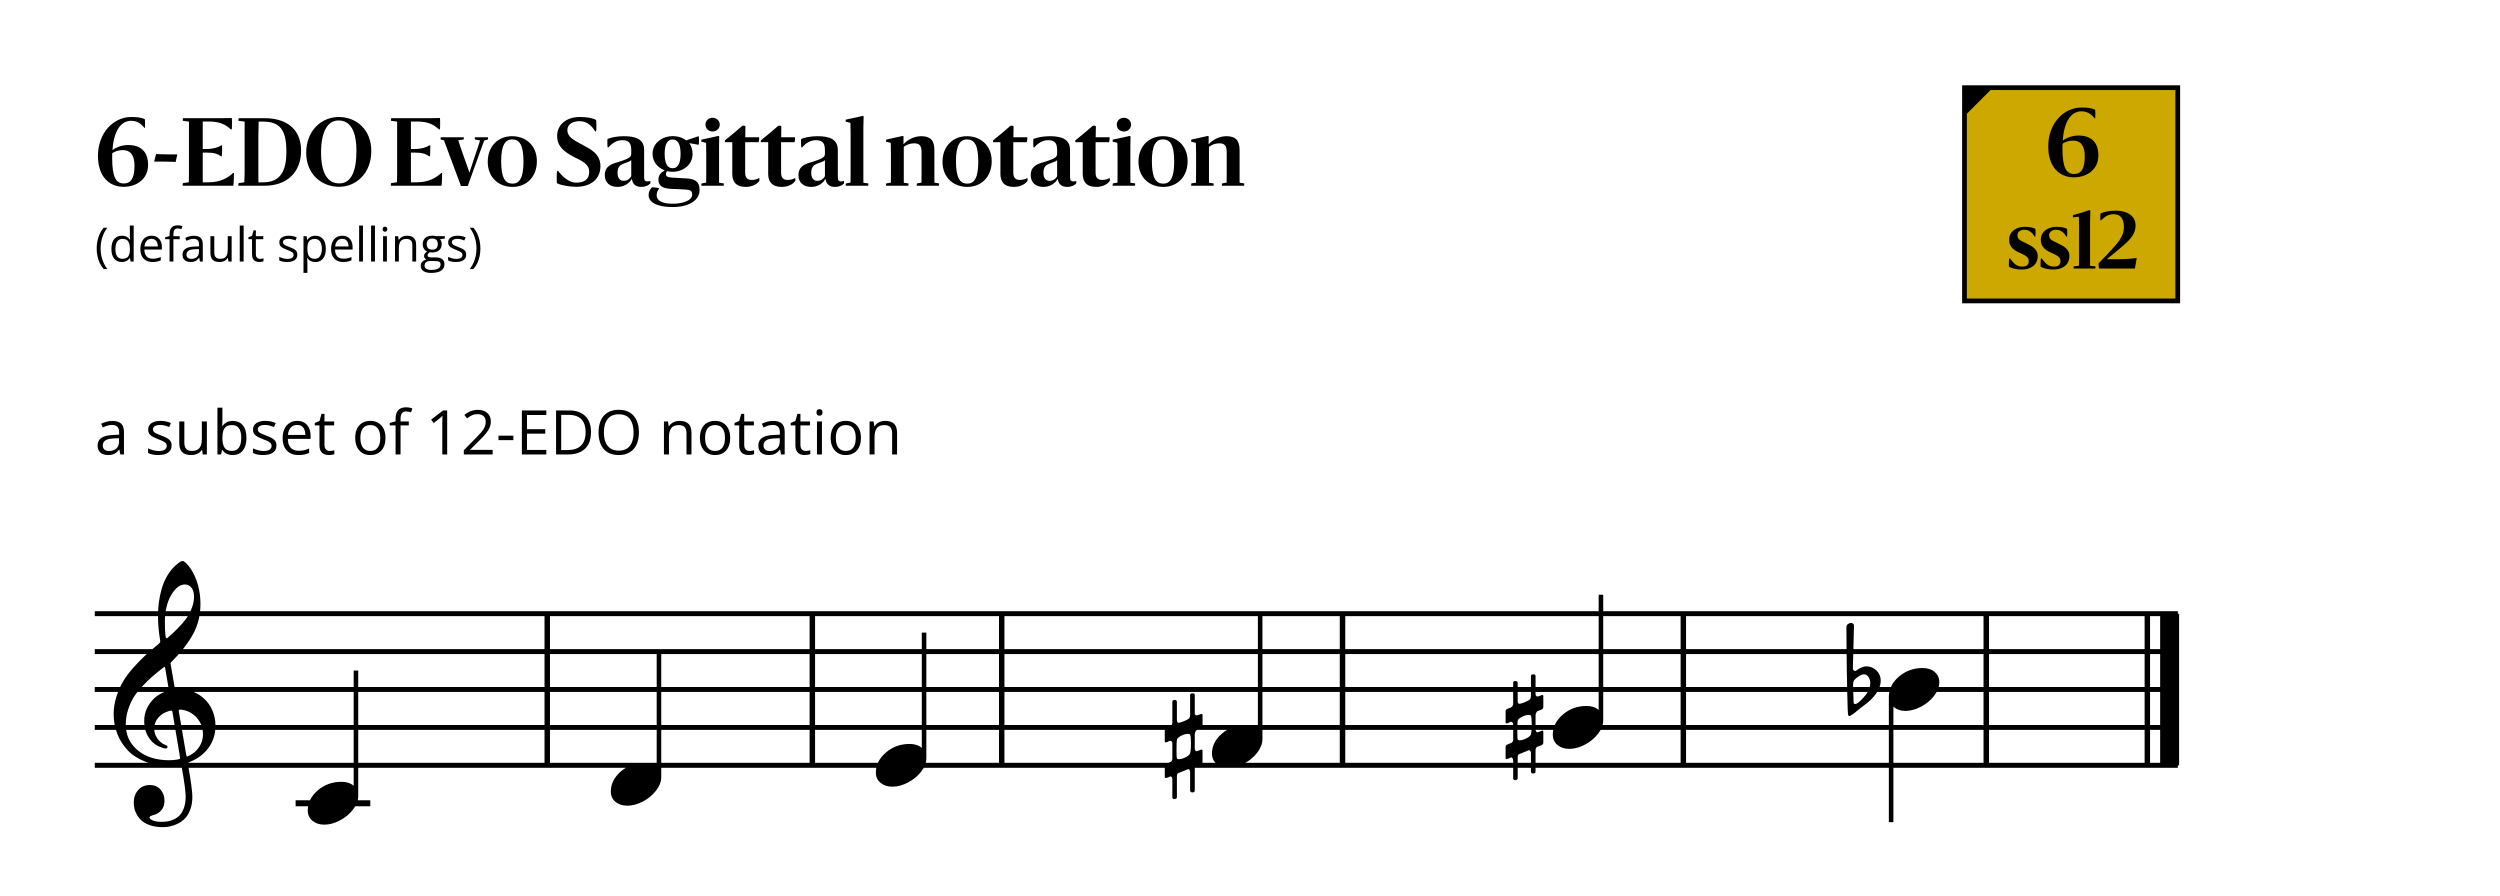
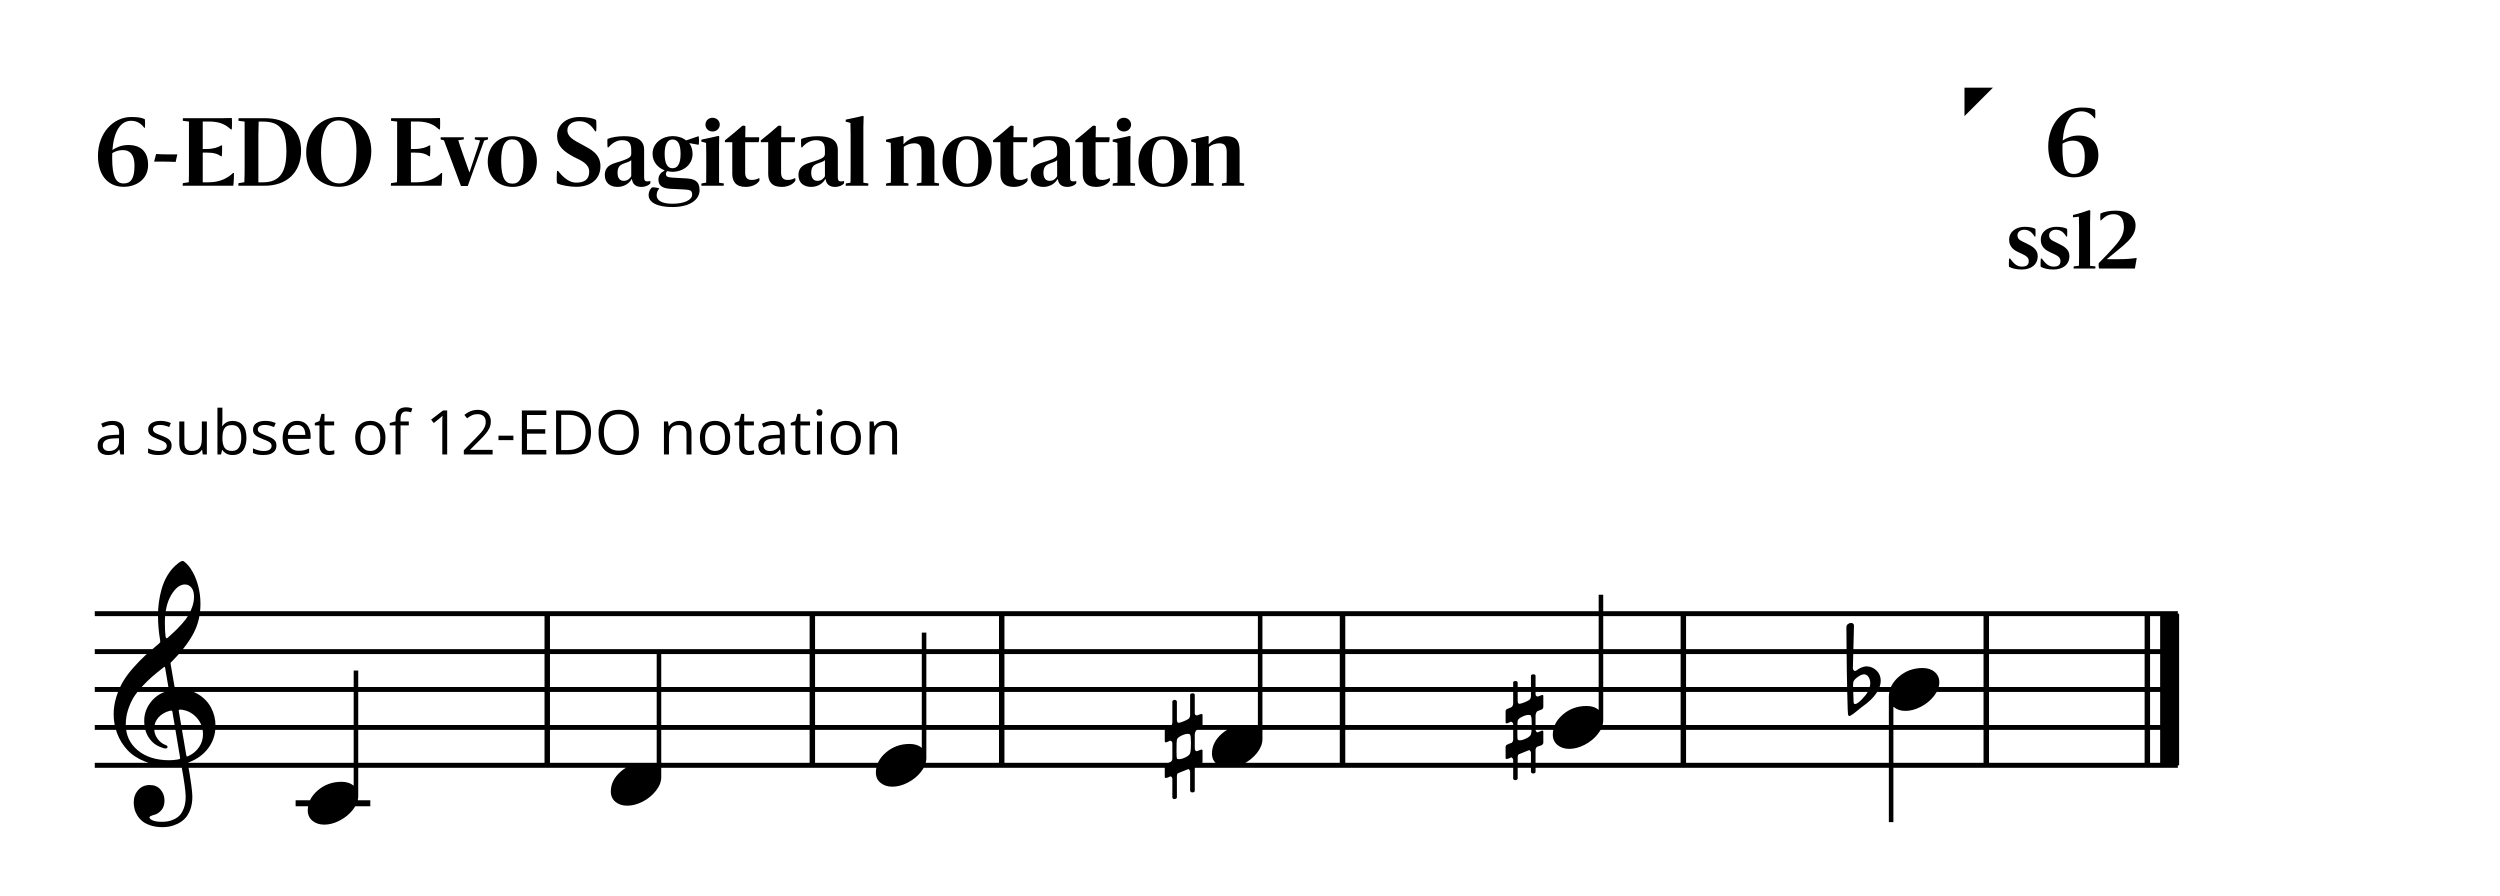
<svg xmlns="http://www.w3.org/2000/svg" height="189" width="527.531">
  <g transform="translate(20 109.5) scale(1)">
    <path d="M8.01 20.51L8.01 19.47L0 19.47L0 20.51ZM8.01 28.52L8.01 27.48L0 27.48L0 28.52ZM0 51.46L0 52.52L8.01 52.52L8.01 51.46ZM8.01 36.50L8.01 35.47L0 35.47L0 36.50ZM0 43.48L0 44.51L8.01 44.51L8.01 43.48ZM15.63 52.07C16.38 52.07 17.12 52.01 17.83 51.88C18.00 51.82 18.12 51.81 18.18 51.84C18.25 51.86 18.29 51.97 18.30 52.15C18.89 55.40 19.18 57.55 19.18 58.59C19.18 59.49 19.06 60.28 18.82 60.96C18.58 61.63 18.28 62.15 17.94 62.52C17.59 62.88 17.18 63.18 16.69 63.40C16.20 63.62 15.76 63.76 15.36 63.82C14.96 63.88 14.54 63.91 14.10 63.91C13.29 63.91 12.67 63.81 12.22 63.61C11.77 63.42 11.54 63.20 11.54 62.95C11.54 62.79 11.88 62.62 12.54 62.44C13.13 62.29 13.63 61.95 14.06 61.45C14.49 60.94 14.71 60.27 14.71 59.43C14.71 58.52 14.43 57.75 13.87 57.11C13.31 56.47 12.56 56.15 11.62 56.15C10.59 56.15 9.77 56.51 9.15 57.22C8.53 57.93 8.22 58.80 8.22 59.82C8.22 60.28 8.27 60.73 8.38 61.17C8.48 61.61 8.68 62.07 8.96 62.55C9.25 63.02 9.62 63.44 10.06 63.80C10.50 64.16 11.09 64.45 11.82 64.69C12.55 64.92 13.37 65.04 14.30 65.04C14.79 65.04 15.29 64.99 15.78 64.90C16.28 64.81 16.82 64.63 17.42 64.35C18.02 64.07 18.54 63.70 18.99 63.25C19.44 62.80 19.82 62.18 20.13 61.39C20.43 60.59 20.59 59.67 20.59 58.63C20.59 57.54 20.28 55.26 19.67 51.80C19.63 51.61 19.63 51.50 19.67 51.46C19.71 51.41 19.84 51.35 20.06 51.27C21.73 50.61 23.04 49.61 24.01 48.28C24.98 46.95 25.47 45.40 25.47 43.63C25.47 42.27 25.16 41.00 24.54 39.83C23.92 38.67 23.02 37.72 21.83 37.00C20.63 36.28 19.28 35.92 17.75 35.92C17.32 35.92 17.07 35.90 16.99 35.85C16.91 35.80 16.86 35.64 16.82 35.35L16.02 30.70C16.00 30.63 15.99 30.56 15.99 30.52C15.98 30.47 15.99 30.43 16.01 30.38C16.03 30.34 16.04 30.31 16.04 30.29C16.05 30.28 16.08 30.25 16.13 30.21C16.18 30.16 16.22 30.13 16.23 30.12C18.18 28.16 19.68 26.23 20.73 24.33C21.78 22.42 22.30 20.28 22.30 17.91C22.30 16.53 22.12 15.19 21.75 13.88C21.38 12.57 20.87 11.43 20.21 10.47C19.95 10.08 19.65 9.71 19.31 9.38C18.96 9.04 18.70 8.87 18.54 8.87C18.33 8.87 18.02 9.02 17.61 9.34C17.20 9.65 16.82 10 16.46 10.39C15.37 11.61 14.58 13.11 14.08 14.88C13.59 16.65 13.34 18.48 13.34 20.35C13.34 22.15 13.49 23.89 13.79 25.59C13.82 25.79 13.82 25.94 13.79 26.02C13.76 26.09 13.67 26.20 13.50 26.35C12.42 27.25 11.49 28.05 10.71 28.75C9.94 29.45 9.10 30.32 8.18 31.34C7.27 32.36 6.54 33.34 5.98 34.29C5.42 35.23 4.94 36.31 4.56 37.52C4.18 38.73 3.98 39.95 3.98 41.19C3.98 42.62 4.23 43.98 4.72 45.26C5.21 46.55 5.91 47.70 6.85 48.72C7.78 49.74 9.00 50.56 10.52 51.16C12.03 51.77 13.74 52.07 15.63 52.07ZM6.54 43.36C6.54 42.32 6.70 41.31 7.01 40.32C7.32 39.34 7.71 38.47 8.16 37.71C8.62 36.96 9.23 36.18 9.99 35.36C10.75 34.55 11.45 33.86 12.08 33.31C12.71 32.76 13.50 32.12 14.43 31.39C14.59 31.26 14.69 31.20 14.74 31.21C14.78 31.22 14.82 31.32 14.86 31.50L15.55 35.59C15.59 35.90 15.59 36.08 15.55 36.14C15.51 36.20 15.35 36.28 15.06 36.39C13.65 36.86 12.53 37.67 11.69 38.82C10.85 39.97 10.43 41.23 10.43 42.60C10.43 44.00 10.76 45.20 11.43 46.19C12.09 47.18 12.98 47.86 14.10 48.22C14.39 48.37 14.67 48.44 14.94 48.44C15.21 48.44 15.35 48.31 15.35 48.07C15.35 47.91 15.19 47.78 14.86 47.68C14.17 47.39 13.61 46.93 13.18 46.30C12.75 45.67 12.54 44.98 12.54 44.24C12.54 43.35 12.83 42.58 13.42 41.91C14.00 41.25 14.78 40.78 15.74 40.51C16.00 40.44 16.17 40.43 16.25 40.46C16.33 40.49 16.37 40.59 16.39 40.76L17.99 50.31C18.03 50.47 18.02 50.57 17.98 50.61C17.93 50.64 17.79 50.70 17.54 50.76C16.84 50.87 16.24 50.92 15.74 50.92C12.97 50.92 10.74 50.22 9.06 48.82C7.38 47.42 6.54 45.60 6.54 43.36ZM19.02 13.83C19.57 13.83 20.03 14.05 20.39 14.50C20.76 14.95 20.94 15.59 20.94 16.43C20.94 17.12 20.82 17.81 20.58 18.51C20.34 19.20 20.06 19.82 19.74 20.36C19.42 20.90 18.97 21.49 18.41 22.12C17.84 22.75 17.36 23.26 16.95 23.64C16.55 24.03 16.03 24.51 15.39 25.08C15.17 25.27 15.02 25.19 14.94 24.82C14.84 24.08 14.79 23.10 14.79 21.88C14.79 19.52 15.23 17.59 16.11 16.08C17.00 14.58 17.97 13.83 19.02 13.83ZM18.11 40.23C19.42 40.35 20.54 40.90 21.46 41.89C22.37 42.88 22.83 44.08 22.83 45.47C22.83 46.45 22.56 47.33 22.02 48.13C21.48 48.94 20.75 49.56 19.82 50C19.63 50.10 19.50 50.14 19.44 50.12C19.38 50.09 19.34 49.99 19.30 49.82L17.75 40.70C17.71 40.51 17.71 40.38 17.75 40.32C17.79 40.26 17.91 40.23 18.11 40.23ZM7.97 51.46L7.97 52.52L31.97 52.52L31.97 51.46ZM31.97 28.52L31.97 27.48L7.97 27.48L7.97 28.52ZM31.97 36.50L31.97 35.47L7.97 35.47L7.97 36.50ZM7.97 43.48L7.97 44.51L31.97 44.51L31.97 43.48ZM31.97 20.51L31.97 19.47L7.97 19.47L7.97 20.51ZM39.96 20.51L39.96 19.47L31.95 19.47L31.95 20.51ZM39.96 28.52L39.96 27.48L31.95 27.48L31.95 28.52ZM31.95 51.46L31.95 52.52L39.96 52.52L39.96 51.46ZM39.96 36.50L39.96 35.47L31.95 35.47L31.95 36.50ZM31.95 43.48L31.95 44.51L39.96 44.51L39.96 43.48ZM47.95 20.51L47.95 19.47L39.94 19.47L39.94 20.51ZM47.95 28.52L47.95 27.48L39.94 27.48L39.94 28.52ZM39.94 51.46L39.94 52.52L47.95 52.52L47.95 51.46ZM47.95 36.50L47.95 35.47L39.94 35.47L39.94 36.50ZM39.94 43.48L39.94 44.51L47.95 44.51L47.95 43.48ZM58.14 60.63L58.14 59.36L42.38 59.36L42.38 60.63ZM48.42 64.51C49.47 64.51 50.56 64.23 51.67 63.65C52.78 63.08 53.71 62.32 54.46 61.37C55.21 60.42 55.59 59.45 55.59 58.48L55.59 31.99L54.63 31.99L54.63 56.31C53.99 55.75 53.14 55.47 52.07 55.47C50.12 55.47 48.44 56.08 47.04 57.29C45.64 58.51 44.94 59.92 44.94 61.50C44.94 62.42 45.27 63.14 45.93 63.69C46.59 64.24 47.42 64.51 48.42 64.51ZM63.93 20.51L63.93 19.47L47.93 19.47L47.93 20.51ZM63.93 28.52L63.93 27.48L47.93 27.48L47.93 28.52ZM47.93 51.46L47.93 52.52L63.93 52.52L63.93 51.46ZM63.93 36.50L63.93 35.47L47.93 35.47L47.93 36.50ZM47.93 43.48L47.93 44.51L63.93 44.51L63.93 43.48ZM71.93 20.51L71.93 19.47L63.93 19.47L63.93 20.51ZM71.93 28.52L71.93 27.48L63.93 27.48L63.93 28.52ZM63.93 51.46L63.93 52.52L71.93 52.52L71.93 51.46ZM71.93 36.50L71.93 35.47L63.93 35.47L63.93 36.50ZM63.93 43.48L63.93 44.51L71.93 44.51L71.93 43.48ZM87.91 20.51L87.91 19.47L71.91 19.47L71.91 20.51ZM87.91 28.52L87.91 27.48L71.91 27.48L71.91 28.52ZM71.91 51.46L71.91 52.52L87.91 52.52L87.91 51.46ZM87.91 36.50L87.91 35.47L71.91 35.47L71.91 36.50ZM71.91 43.48L71.91 44.51L87.91 44.51L87.91 43.48ZM95.92 20.51L95.92 19.47L87.91 19.47L87.91 20.51ZM95.92 28.52L95.92 27.48L87.91 27.48L87.91 28.52ZM87.91 51.46L87.91 52.52L95.92 52.52L95.92 51.46ZM95.92 36.50L95.92 35.47L87.91 35.47L87.91 36.50ZM87.91 43.48L87.91 44.51L95.92 44.51L95.92 43.48ZM96.05 51.99L96.05 20L94.90 20L94.90 51.99ZM111.89 20.51L111.89 19.47L95.90 19.47L95.90 20.51ZM111.89 28.52L111.89 27.48L95.90 27.48L95.90 28.52ZM95.90 51.46L95.90 52.52L111.89 52.52L111.89 51.46ZM111.89 36.50L111.89 35.47L95.90 35.47L95.90 36.50ZM95.90 43.48L95.90 44.51L111.89 44.51L111.89 43.48ZM112.36 60.51C113.42 60.51 114.50 60.22 115.62 59.65C116.73 59.08 117.66 58.31 118.41 57.36C119.16 56.41 119.53 55.45 119.53 54.47L119.53 27.99L118.57 27.99L118.57 52.30C117.94 51.74 117.08 51.46 116.02 51.46C114.06 51.46 112.39 52.08 110.99 53.30C109.59 54.52 108.89 55.93 108.89 57.52C108.89 58.43 109.22 59.16 109.87 59.70C110.53 60.24 111.36 60.51 112.36 60.51ZM127.87 20.51L127.87 19.47L111.88 19.47L111.88 20.51ZM127.87 28.52L127.87 27.48L111.88 27.48L111.88 28.52ZM111.88 51.46L111.88 52.52L127.87 52.52L127.87 51.46ZM127.87 36.50L127.87 35.47L111.88 35.47L111.88 36.50ZM111.88 43.48L111.88 44.51L127.87 44.51L127.87 43.48ZM135.88 20.51L135.88 19.47L127.87 19.47L127.87 20.51ZM135.88 28.52L135.88 27.48L127.87 27.48L127.87 28.52ZM127.87 51.46L127.87 52.52L135.88 52.52L135.88 51.46ZM135.88 36.50L135.88 35.47L127.87 35.47L127.87 36.50ZM127.87 43.48L127.87 44.51L135.88 44.51L135.88 43.48ZM143.87 20.51L143.87 19.47L135.86 19.47L135.86 20.51ZM143.87 28.52L143.87 27.48L135.86 27.48L135.86 28.52ZM135.86 51.46L135.86 52.52L143.87 52.52L143.87 51.46ZM143.87 36.50L143.87 35.47L135.86 35.47L135.86 36.50ZM135.86 43.48L135.86 44.51L143.87 44.51L143.87 43.48ZM151.86 20.51L151.86 19.47L143.85 19.47L143.85 20.51ZM151.86 28.52L151.86 27.48L143.85 27.48L143.85 28.52ZM143.85 51.46L143.85 52.52L151.86 52.52L151.86 51.46ZM151.86 36.50L151.86 35.47L143.85 35.47L143.85 36.50ZM143.85 43.48L143.85 44.51L151.86 44.51L151.86 43.48ZM151.99 51.99L151.99 20L150.84 20L150.84 51.99ZM167.83 20.51L167.83 19.47L151.84 19.47L151.84 20.51ZM167.83 28.52L167.83 27.48L151.84 27.48L151.84 28.52ZM151.84 51.46L151.84 52.52L167.83 52.52L167.83 51.46ZM167.83 36.50L167.83 35.47L151.84 35.47L151.84 36.50ZM151.84 43.48L151.84 44.51L167.83 44.51L167.83 43.48ZM168.30 56.50C169.36 56.50 170.44 56.22 171.55 55.64C172.67 55.07 173.60 54.31 174.35 53.36C175.09 52.41 175.47 51.45 175.47 50.47L175.47 23.98L174.51 23.98L174.51 48.32C173.87 47.76 173.02 47.48 171.95 47.48C170 47.48 168.32 48.09 166.92 49.31C165.52 50.52 164.82 51.93 164.82 53.52C164.82 54.43 165.15 55.15 165.81 55.69C166.47 56.23 167.30 56.50 168.30 56.50ZM183.81 20.51L183.81 19.47L167.81 19.47L167.81 20.51ZM183.81 28.52L183.81 27.48L167.81 27.48L167.81 28.52ZM167.81 51.46L167.81 52.52L183.81 52.52L183.81 51.46ZM183.81 36.50L183.81 35.47L167.81 35.47L167.81 36.50ZM167.81 43.48L167.81 44.51L183.81 44.51L183.81 43.48ZM191.82 20.51L191.82 19.47L183.81 19.47L183.81 20.51ZM191.82 28.52L191.82 27.48L183.81 27.48L183.81 28.52ZM183.81 51.46L183.81 52.52L191.82 52.52L191.82 51.46ZM191.82 36.50L191.82 35.47L183.81 35.47L183.81 36.50ZM183.81 43.48L183.81 44.51L191.82 44.51L191.82 43.48ZM191.95 51.99L191.95 20L190.80 20L190.80 51.99ZM207.79 20.51L207.79 19.47L191.80 19.47L191.80 20.51ZM207.79 28.52L207.79 27.48L191.80 27.48L191.80 28.52ZM191.80 51.46L191.80 52.52L207.79 52.52L207.79 51.46ZM207.79 36.50L207.79 35.47L191.80 35.47L191.80 36.50ZM191.80 43.48L191.80 44.51L207.79 44.51L207.79 43.48ZM223.79 20.51L223.79 19.47L207.79 19.47L207.79 20.51ZM223.79 28.52L223.79 27.48L207.79 27.48L207.79 28.52ZM207.79 51.46L207.79 52.52L223.79 52.52L223.79 51.46ZM223.79 36.50L223.79 35.47L207.79 35.47L207.79 36.50ZM207.79 43.48L207.79 44.51L223.79 44.51L223.79 43.48ZM231.80 20.51L231.80 19.47L223.79 19.47L223.79 20.51ZM231.80 28.52L231.80 27.48L223.79 27.48L223.79 28.52ZM223.79 51.46L223.79 52.52L231.80 52.52L231.80 51.46ZM231.80 36.50L231.80 35.47L223.79 35.47L223.79 36.50ZM223.79 43.48L223.79 44.51L231.80 44.51L231.80 43.48ZM226.02 47.15C226.09 47.15 226.24 47.10 226.46 47.00C226.69 46.90 226.82 46.84 226.86 46.80C227.01 46.80 227.14 46.85 227.24 46.95C227.33 47.06 227.38 47.19 227.38 47.34L227.38 50.51C227.38 50.87 227.26 51.13 227.01 51.27C226.88 51.30 226.60 51.41 226.17 51.60C225.91 51.69 225.78 51.86 225.78 52.11L225.78 54.39C225.78 54.58 225.86 54.67 226.02 54.67C226.18 54.67 226.48 54.56 226.89 54.36C226.92 54.33 226.95 54.32 226.97 54.32C227.08 54.32 227.17 54.38 227.26 54.50C227.34 54.63 227.38 54.73 227.38 54.82L227.38 58.79C227.38 58.87 227.43 58.94 227.51 59.01C227.59 59.09 227.68 59.12 227.77 59.12C227.93 59.12 228.06 59.09 228.17 59.01C228.28 58.94 228.34 58.87 228.34 58.79L228.34 54.32C228.34 53.91 228.44 53.68 228.65 53.63L230.63 52.83C230.64 52.83 230.66 52.83 230.68 52.81C230.71 52.80 230.73 52.79 230.74 52.79C230.85 52.79 230.94 52.86 231.02 53.00C231.09 53.13 231.13 53.26 231.13 53.36L231.13 57.34C231.13 57.43 231.18 57.52 231.27 57.60C231.36 57.68 231.46 57.71 231.58 57.71C231.93 57.71 232.11 57.59 232.11 57.34L232.11 52.83C232.11 52.47 232.23 52.21 232.46 52.07C232.62 52.02 232.92 51.91 233.38 51.76C233.63 51.61 233.75 51.43 233.75 51.19L233.75 48.91C233.75 48.75 233.68 48.67 233.54 48.67C233.46 48.67 233.40 48.68 233.38 48.71L232.54 49.02C232.43 49.02 232.34 48.97 232.25 48.87C232.15 48.76 232.11 48.62 232.11 48.44L232.11 45.47C232.11 45.31 232.15 45.13 232.24 44.92C232.32 44.71 232.42 44.59 232.54 44.55L233.38 44.24C233.63 44.10 233.75 43.91 233.75 43.67L233.75 41.39C233.75 41.23 233.68 41.15 233.54 41.15C233.46 41.15 233.40 41.17 233.38 41.19L232.58 41.46C232.45 41.46 232.34 41.43 232.25 41.35C232.15 41.27 232.11 41.17 232.11 41.04L232.11 37.15C232.11 36.91 231.96 36.80 231.66 36.80C231.31 36.80 231.13 36.91 231.13 37.15L231.13 41.31C231.13 41.74 231.00 42.04 230.74 42.23C230.10 42.60 229.44 42.87 228.75 43.03C228.48 43.03 228.34 42.81 228.34 42.38L228.34 38.55C228.34 38.46 228.29 38.38 228.20 38.30C228.11 38.22 228.01 38.18 227.91 38.18C227.75 38.18 227.63 38.22 227.53 38.29C227.43 38.36 227.38 38.45 227.38 38.55L227.38 42.87C227.38 43.29 227.25 43.58 226.97 43.75C226.87 43.80 226.60 43.91 226.17 44.06C225.91 44.15 225.78 44.33 225.78 44.59L225.78 46.88C225.78 47.06 225.86 47.15 226.02 47.15ZM228.34 46.60C228.38 46.33 228.67 46.05 229.22 45.77C229.77 45.49 230.25 45.35 230.66 45.35C230.94 45.35 231.09 45.42 231.13 45.55C231.25 45.78 231.31 46.39 231.31 47.38C231.31 48.35 231.25 49.03 231.13 49.43C231.05 49.73 230.74 50.02 230.19 50.29C229.63 50.57 229.15 50.70 228.75 50.70C228.53 50.70 228.39 50.65 228.34 50.55C228.29 50.47 228.26 49.93 228.26 48.95C228.26 47.54 228.29 46.76 228.34 46.60ZM239.77 20.51L239.77 19.47L231.76 19.47L231.76 20.51ZM239.77 28.52L239.77 27.48L231.76 27.48L231.76 28.52ZM231.76 51.46L231.76 52.52L239.77 52.52L239.77 51.46ZM239.77 36.50L239.77 35.47L231.76 35.47L231.76 36.50ZM231.76 43.48L231.76 44.51L239.77 44.51L239.77 43.48ZM239.22 52.52C240.27 52.52 241.36 52.23 242.47 51.65C243.58 51.07 244.51 50.31 245.26 49.36C246.01 48.40 246.39 47.44 246.39 46.46L246.39 20L245.43 20L245.43 44.32C244.79 43.76 243.94 43.48 242.87 43.48C240.92 43.48 239.24 44.09 237.84 45.30C236.44 46.52 235.74 47.92 235.74 49.51C235.74 50.42 236.07 51.15 236.73 51.70C237.39 52.25 238.22 52.52 239.22 52.52ZM255.72 20.51L255.72 19.47L239.73 19.47L239.73 20.51ZM255.72 28.52L255.72 27.48L239.73 27.48L239.73 28.52ZM239.73 51.46L239.73 52.52L255.72 52.52L255.72 51.46ZM255.72 36.50L255.72 35.47L239.73 35.47L239.73 36.50ZM239.73 43.48L239.73 44.51L255.72 44.51L255.72 43.48ZM263.73 20.51L263.73 19.47L255.72 19.47L255.72 20.51ZM263.73 28.52L263.73 27.48L255.72 27.48L255.72 28.52ZM255.72 51.46L255.72 52.52L263.73 52.52L263.73 51.46ZM263.73 36.50L263.73 35.47L255.72 35.47L255.72 36.50ZM255.72 43.48L255.72 44.51L263.73 44.51L263.73 43.48ZM263.87 51.99L263.87 20L262.71 20L262.71 51.99ZM279.71 20.51L279.71 19.47L263.71 19.47L263.71 20.51ZM279.71 28.52L279.71 27.48L263.71 27.48L263.71 28.52ZM263.71 51.46L263.71 52.52L279.71 52.52L279.71 51.46ZM279.71 36.50L279.71 35.47L263.71 35.47L263.71 36.50ZM263.71 43.48L263.71 44.51L279.71 44.51L279.71 43.48ZM295.70 20.51L295.70 19.47L279.71 19.47L279.71 20.51ZM295.70 28.52L295.70 27.48L279.71 27.48L279.71 28.52ZM279.71 51.46L279.71 52.52L295.70 52.52L295.70 51.46ZM295.70 36.50L295.70 35.47L279.71 35.47L279.71 36.50ZM279.71 43.48L279.71 44.51L295.70 44.51L295.70 43.48ZM303.71 20.51L303.71 19.47L295.70 19.47L295.70 20.51ZM303.71 28.52L303.71 27.48L295.70 27.48L295.70 28.52ZM295.70 51.46L295.70 52.52L303.71 52.52L303.71 51.46ZM303.71 36.50L303.71 35.47L295.70 35.47L295.70 36.50ZM295.70 43.48L295.70 44.51L303.71 44.51L303.71 43.48ZM297.93 43.14C298.01 43.14 298.16 43.10 298.38 43.00C298.60 42.90 298.73 42.83 298.77 42.79C298.93 42.79 299.05 42.85 299.15 42.96C299.25 43.07 299.30 43.20 299.30 43.36L299.30 46.50C299.30 46.87 299.17 47.12 298.93 47.27C298.80 47.29 298.52 47.40 298.09 47.60C297.83 47.69 297.70 47.86 297.70 48.11L297.70 50.39C297.70 50.57 297.77 50.66 297.93 50.66C298.10 50.66 298.39 50.56 298.81 50.35C298.83 50.33 298.86 50.31 298.89 50.31C298.99 50.31 299.09 50.38 299.17 50.51C299.25 50.64 299.30 50.75 299.30 50.84L299.30 54.79C299.30 54.86 299.34 54.94 299.42 55.01C299.51 55.08 299.60 55.12 299.69 55.12C299.84 55.12 299.98 55.08 300.09 55.01C300.20 54.94 300.25 54.86 300.25 54.79L300.25 50.31C300.25 49.91 300.36 49.68 300.57 49.63L302.54 48.83C302.55 48.83 302.57 48.82 302.60 48.81C302.62 48.80 302.64 48.79 302.66 48.79C302.76 48.79 302.85 48.86 302.93 48.99C303.01 49.13 303.05 49.25 303.05 49.36L303.05 53.36C303.05 53.45 303.09 53.53 303.18 53.60C303.27 53.68 303.38 53.71 303.50 53.71C303.85 53.71 304.02 53.59 304.02 53.36L304.02 48.83C304.02 48.46 304.14 48.21 304.38 48.07C304.53 48.01 304.84 47.91 305.29 47.75C305.54 47.61 305.66 47.42 305.66 47.19L305.66 44.92C305.66 44.75 305.59 44.67 305.45 44.67C305.37 44.67 305.32 44.68 305.29 44.71L304.45 45.04C304.35 45.04 304.25 44.98 304.16 44.87C304.07 44.76 304.02 44.62 304.02 44.43L304.02 41.46C304.02 41.31 304.07 41.13 304.15 40.92C304.24 40.71 304.34 40.59 304.45 40.55L305.29 40.23C305.54 40.09 305.66 39.90 305.66 39.67L305.66 37.38C305.66 37.23 305.59 37.15 305.45 37.15C305.37 37.15 305.32 37.16 305.29 37.19L304.49 37.48C304.38 37.48 304.27 37.44 304.17 37.35C304.07 37.27 304.02 37.16 304.02 37.03L304.02 33.14C304.02 32.91 303.87 32.79 303.57 32.79C303.22 32.79 303.05 32.91 303.05 33.14L303.05 37.30C303.05 37.73 302.92 38.04 302.66 38.22C302.02 38.60 301.35 38.87 300.66 39.02C300.39 39.02 300.25 38.82 300.25 38.40L300.25 34.55C300.25 34.46 300.21 34.38 300.12 34.31C300.03 34.24 299.93 34.20 299.82 34.20C299.47 34.20 299.30 34.32 299.30 34.55L299.30 38.87C299.30 39.28 299.16 39.58 298.89 39.75C298.78 39.80 298.52 39.91 298.09 40.08C297.83 40.17 297.70 40.34 297.70 40.59L297.70 42.87C297.70 43.05 297.77 43.14 297.93 43.14ZM300.25 42.60C300.29 42.32 300.59 42.05 301.13 41.77C301.68 41.49 302.16 41.35 302.58 41.35C302.85 41.35 303.01 41.41 303.05 41.54C303.16 41.78 303.22 42.40 303.22 43.40C303.22 44.34 303.16 45.01 303.05 45.43C302.97 45.73 302.65 46.02 302.09 46.30C301.53 46.58 301.05 46.72 300.66 46.72C300.46 46.72 300.32 46.66 300.25 46.54C300.20 46.46 300.18 45.94 300.18 44.96C300.18 43.54 300.20 42.75 300.25 42.60ZM311.68 20.51L311.68 19.47L303.67 19.47L303.67 20.51ZM311.68 28.52L311.68 27.48L303.67 27.48L303.67 28.52ZM303.67 51.46L303.67 52.52L311.68 52.52L311.68 51.46ZM311.68 36.50L311.68 35.47L303.67 35.47L303.67 36.50ZM303.67 43.48L303.67 44.51L311.68 44.51L311.68 43.48ZM311.13 48.52C312.19 48.52 313.27 48.23 314.38 47.66C315.50 47.08 316.43 46.32 317.18 45.37C317.93 44.42 318.30 43.46 318.30 42.48L318.30 16.00L317.34 16.00L317.34 40.31C316.71 39.75 315.85 39.47 314.79 39.47C312.83 39.47 311.16 40.08 309.76 41.30C308.36 42.52 307.66 43.92 307.66 45.51C307.66 46.42 307.99 47.15 308.64 47.70C309.30 48.24 310.13 48.52 311.13 48.52ZM327.64 20.51L327.64 19.47L311.64 19.47L311.64 20.51ZM327.64 28.52L327.64 27.48L311.64 27.48L311.64 28.52ZM311.64 51.46L311.64 52.52L327.64 52.52L327.64 51.46ZM327.64 36.50L327.64 35.47L311.64 35.47L311.64 36.50ZM311.64 43.48L311.64 44.51L327.64 44.51L327.64 43.48ZM335.64 20.51L335.64 19.47L327.64 19.47L327.64 20.51ZM335.64 28.52L335.64 27.48L327.64 27.48L327.64 28.52ZM327.64 51.46L327.64 52.52L335.64 52.52L335.64 51.46ZM335.64 36.50L335.64 35.47L327.64 35.47L327.64 36.50ZM327.64 43.48L327.64 44.51L335.64 44.51L335.64 43.48ZM335.78 51.99L335.78 20L334.63 20L334.63 51.99ZM351.62 20.51L351.62 19.47L335.63 19.47L335.63 20.51ZM351.62 28.52L351.62 27.48L335.63 27.48L335.63 28.52ZM335.63 51.46L335.63 52.52L351.62 52.52L351.62 51.46ZM351.62 36.50L351.62 35.47L335.63 35.47L335.63 36.50ZM335.63 43.48L335.63 44.51L351.62 44.51L351.62 43.48ZM367.62 20.51L367.62 19.47L351.62 19.47L351.62 20.51ZM367.62 28.52L367.62 27.48L351.62 27.48L351.62 28.52ZM351.62 51.46L351.62 52.52L367.62 52.52L367.62 51.46ZM367.62 36.50L367.62 35.47L351.62 35.47L351.62 36.50ZM351.62 43.48L351.62 44.51L367.62 44.51L367.62 43.48ZM375.63 20.51L375.63 19.47L367.62 19.47L367.62 20.51ZM375.63 28.52L375.63 27.48L367.62 27.48L367.62 28.52ZM367.62 51.46L367.62 52.52L375.63 52.52L375.63 51.46ZM375.63 36.50L375.63 35.47L367.62 35.47L367.62 36.50ZM367.62 43.48L367.62 44.51L375.63 44.51L375.63 43.48ZM370 41.43C370.08 41.54 370.18 41.60 370.29 41.60C370.35 41.60 370.41 41.57 370.49 41.50C370.84 41.31 371.30 40.98 371.86 40.51C372.42 40.04 372.80 39.73 373.01 39.59C374.34 38.65 375.31 37.71 375.93 36.78C376.55 35.84 376.86 34.97 376.86 34.16C376.86 33.30 376.57 32.59 376.00 32.02C375.42 31.46 374.75 31.15 373.96 31.11C373.67 31.11 373.44 31.14 373.28 31.19C372.98 31.26 372.62 31.41 372.21 31.64C371.86 31.93 371.61 32.07 371.48 32.07L371.33 32.07C371.09 31.93 370.98 31.74 370.98 31.50C370.99 31.15 371.03 29.65 371.10 26.98C371.18 24.32 371.21 22.82 371.21 22.48C371.21 22.32 371.15 22.20 371.03 22.10C370.90 22.00 370.76 21.95 370.61 21.95C370.36 21.95 370.13 22.03 369.93 22.19C369.73 22.34 369.62 22.56 369.61 22.83L369.65 27.42C369.67 30.47 369.72 33.54 369.79 36.64C369.85 39.74 369.92 41.33 370 41.43ZM371.09 34.36C371.20 34.04 371.51 33.70 372.02 33.34C372.54 32.98 372.97 32.79 373.32 32.79C373.74 32.79 374.06 32.99 374.30 33.38C374.53 33.77 374.65 34.19 374.65 34.63C374.65 35.28 374.46 35.92 374.08 36.54C373.91 36.91 373.51 37.42 372.87 38.08C372.23 38.73 371.76 39.06 371.45 39.06C371.24 39.06 371.13 38.91 371.13 38.59L371.02 35.39C371.02 34.86 371.04 34.51 371.09 34.36ZM383.59 20.51L383.59 19.47L375.59 19.47L375.59 20.51ZM383.59 28.52L383.59 27.48L375.59 27.48L375.59 28.52ZM375.59 51.46L375.59 52.52L383.59 52.52L383.59 51.46ZM383.59 36.50L383.59 35.47L375.59 35.47L375.59 36.50ZM375.59 43.48L375.59 44.51L383.59 44.51L383.59 43.48ZM379.53 63.98L379.53 39.63C380.20 40.21 381.04 40.51 382.05 40.51C383.11 40.51 384.19 40.22 385.30 39.65C386.42 39.08 387.35 38.31 388.10 37.36C388.84 36.41 389.22 35.45 389.22 34.47C389.22 33.57 388.89 32.85 388.24 32.29C387.59 31.74 386.74 31.46 385.70 31.46C383.75 31.46 382.07 32.08 380.67 33.30C379.27 34.52 378.57 35.93 378.57 37.52L378.57 63.98ZM391.58 20.51L391.58 19.47L383.57 19.47L383.57 20.51ZM391.58 28.52L391.58 27.48L383.57 27.48L383.57 28.52ZM383.57 51.46L383.57 52.52L391.58 52.52L391.58 51.46ZM391.58 36.50L391.58 35.47L383.57 35.47L383.57 36.50ZM383.57 43.48L383.57 44.51L391.58 44.51L391.58 43.48ZM399.57 20.51L399.57 19.47L391.56 19.47L391.56 20.51ZM399.57 28.52L399.57 27.48L391.56 27.48L391.56 28.52ZM391.56 51.46L391.56 52.52L399.57 52.52L399.57 51.46ZM399.57 36.50L399.57 35.47L391.56 35.47L391.56 36.50ZM391.56 43.48L391.56 44.51L399.57 44.51L399.57 43.48ZM399.71 51.99L399.71 20L398.55 20L398.55 51.99ZM415.55 20.51L415.55 19.47L399.55 19.47L399.55 20.51ZM415.55 28.52L415.55 27.48L399.55 27.48L399.55 28.52ZM399.55 51.46L399.55 52.52L415.55 52.52L415.55 51.46ZM415.55 36.50L415.55 35.47L399.55 35.47L399.55 36.50ZM399.55 43.48L399.55 44.51L415.55 44.51L415.55 43.48ZM431.54 20.51L431.54 19.47L415.55 19.47L415.55 20.51ZM431.54 28.52L431.54 27.48L415.55 27.48L415.55 28.52ZM415.55 51.46L415.55 52.52L431.54 52.52L431.54 51.46ZM431.54 36.50L431.54 35.47L415.55 35.47L415.55 36.50ZM415.55 43.48L415.55 44.51L431.54 44.51L431.54 43.48ZM439.55 20.51L439.55 19.47L431.54 19.47L431.54 20.51ZM439.55 28.52L439.55 27.48L431.54 27.48L431.54 28.52ZM431.54 51.46L431.54 52.52L439.55 52.52L439.55 51.46ZM439.55 36.50L439.55 35.47L431.54 35.47L431.54 36.50ZM431.54 43.48L431.54 44.51L439.55 44.51L439.55 43.48ZM439.82 51.99L439.82 20L435.82 20L435.82 51.99ZM433.69 51.99L433.69 20L432.54 20L432.54 51.99Z" />
  </g>
  <g transform="translate(414.531 18.5) scale(1)">
    <g transform="translate(0 0) scale(1)">
-       <rect width="45" height="45" fill="#CCA800" stroke-width="1" stroke="black" />
      <g transform="translate(17 -10) scale(1)" fill="#000000">
        <path d="M6.08 28.92C8.76 28.92 11.25 27.34 11.25 24.30C11.25 21.72 9.92 20.10 7.05 20.10C5.59 20.10 4.41 20.67 3.72 21.15C4.03 17.20 5.43 14.99 7.68 14.99C8.93 14.99 9.77 15.58 10.45 16.47L10.58 16.47C10.62 16.47 10.64 14.67 10.53 14.63C9.77 14.31 9.10 14.19 7.68 14.19C3.90 14.19 0.67 17.58 0.67 22.40C0.67 26.64 2.94 28.92 6.08 28.92ZM3.67 22.82C3.67 22.46 3.67 22.14 3.69 21.81C4.22 21.49 4.96 21.17 5.93 21.17C7.49 21.17 8.38 22.21 8.38 24.49C8.38 27.25 7.54 28.21 6.12 28.21C4.52 28.21 3.67 26.96 3.67 22.82Z" />
      </g>
      <g transform="translate(9 14) scale(1)" fill="#000000">
        <path d="M3.10 24.37C4.98 24.37 6.45 23.41 6.45 21.52C6.45 20.11 5.33 19.46 3.90 18.78C2.78 18.24 2.18 18.03 2.18 17.14C2.18 16.40 2.85 15.98 3.62 15.98C4.64 15.98 5.31 16.59 5.79 17.42L5.95 17.42C6 17.42 6.02 15.84 5.95 15.79C5.47 15.52 4.67 15.36 3.68 15.36C2.05 15.36 0.42 16.26 0.42 18.10C0.42 19.62 1.46 20.29 2.42 20.74C3.92 21.41 4.56 21.74 4.56 22.58C4.56 23.46 4.03 23.76 3.09 23.76C1.81 23.76 1.12 22.69 0.62 22.05L0.43 22.05C0.38 22.05 0.32 23.76 0.42 23.81C1.10 24.16 1.98 24.37 3.10 24.37ZM9.79 24.37C11.66 24.37 13.14 23.41 13.14 21.52C13.14 20.11 12.02 19.46 10.59 18.78C9.47 18.24 8.86 18.03 8.86 17.14C8.86 16.40 9.54 15.98 10.30 15.98C11.33 15.98 12 16.59 12.48 17.42L12.64 17.42C12.69 17.42 12.70 15.84 12.64 15.79C12.16 15.52 11.36 15.36 10.37 15.36C8.74 15.36 7.10 16.26 7.10 18.10C7.10 19.62 8.14 20.29 9.10 20.74C10.61 21.41 11.25 21.74 11.25 22.58C11.25 23.46 10.72 23.76 9.78 23.76C8.50 23.76 7.81 22.69 7.31 22.05L7.12 22.05C7.07 22.05 7.01 23.76 7.10 23.81C7.79 24.16 8.67 24.37 9.79 24.37ZM14.05 24.16L18.59 24.16C18.62 24.16 18.66 23.71 18.62 23.71C18.29 23.66 17.84 23.63 17.50 23.60L17.50 14.40C17.50 13.46 17.54 12.58 17.55 11.95C17.55 11.90 17.34 11.82 17.31 11.84C16.29 12.19 15.52 12.48 13.92 12.86C13.87 12.88 13.87 13.36 13.90 13.36C14.43 13.31 14.80 13.28 15.14 13.22C15.15 13.92 15.18 14.64 15.18 15.33L15.18 21.73C15.18 22.40 15.17 23.07 15.15 23.58C14.86 23.63 14.46 23.66 14.08 23.71C14.03 23.71 14 24.16 14.05 24.16ZM19.44 24.16L26.96 24.16L27.34 21.98C27.34 21.95 27.25 21.95 27.15 21.95C25.98 22.11 25.06 22.19 23.46 22.19L21.10 22.19L21.10 22.13C22.13 21.28 23.58 20.13 24.58 19.26C25.97 18.03 27.10 16.83 27.10 15.09C27.10 13.01 25.25 11.95 22.96 11.95C21.58 11.95 20.51 12.19 19.73 12.53C19.63 12.58 19.65 14 19.68 14L19.81 14C20.70 13.09 21.47 12.70 22.50 12.70C23.76 12.70 24.64 13.46 24.64 15.44C24.64 17.14 23.62 18.46 22.38 19.82C21.46 20.85 20.78 21.57 19.34 23.02C19.26 23.12 19.31 24.16 19.44 24.16Z" />
      </g>
      <polygon points="0,0 6,0 0,6" />
    </g>
  </g>
  <g transform="translate(20 10.5) scale(1)" fill="#000000">
    <path d="M6.08 28.92C8.76 28.92 11.25 27.34 11.25 24.30C11.25 21.72 9.92 20.10 7.05 20.10C5.59 20.10 4.41 20.67 3.72 21.15C4.03 17.20 5.43 14.99 7.68 14.99C8.93 14.99 9.77 15.58 10.45 16.47L10.58 16.47C10.62 16.47 10.64 14.67 10.53 14.63C9.77 14.31 9.10 14.19 7.68 14.19C3.90 14.19 0.67 17.58 0.67 22.40C0.67 26.64 2.94 28.92 6.08 28.92ZM3.67 22.82C3.67 22.46 3.67 22.14 3.69 21.81C4.22 21.49 4.96 21.17 5.93 21.17C7.49 21.17 8.38 22.21 8.38 24.49C8.38 27.25 7.54 28.21 6.12 28.21C4.52 28.21 3.67 26.96 3.67 22.82ZM17.06 23.67L17.42 22.08L15.41 22.08C14.31 22.08 13.64 22.04 12.94 22.00L12.52 23.60L14.34 23.60C15.45 23.60 16.30 23.64 17.06 23.67ZM18.64 14.44C18.58 14.44 18.54 14.99 18.58 14.99C19.04 15.05 19.40 15.11 19.87 15.16L19.87 24.98C19.87 25.80 19.87 27.21 19.84 27.95C19.46 28.03 19.02 28.08 18.60 28.14C18.56 28.14 18.53 28.69 18.56 28.69L29.22 28.69C29.30 28.69 29.41 25.99 29.37 25.99L29.20 25.99C28.06 27.06 26.47 27.97 23.96 27.97L22.78 27.97L22.78 21.70L23.60 21.70C25.12 21.70 25.92 21.96 26.64 22.48L26.81 22.48C26.85 22.48 26.89 20.18 26.87 20.18L26.68 20.18C26.07 20.58 25.04 20.94 23.58 20.94L22.78 20.94L22.78 15.14L24.07 15.14C26.71 15.14 27.80 16.00 28.75 16.82L28.90 16.82C28.96 16.82 28.98 14.40 28.90 14.40C28.56 14.40 27.49 14.42 26.92 14.44ZM30.30 28.69L35.87 28.69C40.45 28.69 43.53 25.95 43.53 21.28C43.53 16.40 40.03 14.44 35.89 14.44L30.36 14.44C30.32 14.44 30.29 14.99 30.32 14.99C30.78 15.05 31.12 15.11 31.62 15.16L31.62 24.98C31.62 25.80 31.60 27.21 31.56 27.95C31.18 28.03 30.76 28.08 30.34 28.14C30.30 28.14 30.27 28.69 30.30 28.69ZM34.58 15.16L35.47 15.16C38.93 15.16 40.43 16.70 40.43 21.49C40.43 25.69 39.12 27.97 35.51 27.97L34.52 27.97L34.52 18.05C34.52 17.27 34.56 15.98 34.58 15.16ZM51.57 28.92C55.18 28.90 58.35 26.05 58.35 21.36C58.35 16.87 55.21 14.17 51.45 14.19C47.86 14.19 44.61 17.06 44.61 21.74C44.61 26.22 47.82 28.92 51.57 28.92ZM51.62 28.20C49.12 28.20 47.75 26.03 47.75 21.70C47.75 17.40 49.06 14.92 51.43 14.92C53.90 14.92 55.21 17.06 55.21 21.39C55.21 25.69 54.07 28.20 51.62 28.20ZM62.57 14.44C62.51 14.44 62.47 14.99 62.51 14.99C62.97 15.05 63.33 15.11 63.80 15.16L63.80 24.98C63.80 25.80 63.80 27.21 63.76 27.95C63.38 28.03 62.95 28.08 62.53 28.14C62.49 28.14 62.45 28.69 62.49 28.69L73.15 28.69C73.23 28.69 73.34 25.99 73.30 25.99L73.13 25.99C71.99 27.06 70.39 27.97 67.89 27.97L66.71 27.97L66.71 21.70L67.53 21.70C69.05 21.70 69.84 21.96 70.57 22.48L70.74 22.48C70.78 22.48 70.81 20.18 70.79 20.18L70.60 20.18C70.00 20.58 68.97 20.94 67.51 20.94L66.71 20.94L66.71 15.14L68.00 15.14C70.64 15.14 71.72 16.00 72.67 16.82L72.83 16.82C72.88 16.82 72.90 14.40 72.83 14.40C72.48 14.40 71.42 14.42 70.85 14.44ZM77.27 28.75L78.70 28.75L81.13 22.00C81.55 20.84 81.93 19.82 82.17 19.15C82.46 19.08 82.65 19.04 82.93 18.94C82.97 18.94 83.03 18.47 82.97 18.47L80.24 18.47C80.18 18.47 80.16 18.94 80.22 18.94C80.52 19 80.88 19.06 81.30 19.13C81.05 19.99 80.71 21.00 80.22 22.40L79.08 25.86L79.04 25.86L77.63 21.87C77.25 20.82 76.97 19.97 76.70 19.09C77.22 19.02 77.50 18.98 77.80 18.94C77.90 18.94 77.90 18.47 77.84 18.47L73.02 18.47C72.96 18.47 72.96 18.94 73.00 18.94C73.24 19 73.42 19.06 73.68 19.11ZM88.16 28.94C91.07 28.94 93.29 26.85 93.29 23.52C93.29 20.22 90.97 18.24 88.06 18.24C85.16 18.24 82.92 20.31 82.92 23.64C82.92 26.96 85.23 28.94 88.16 28.94ZM88.16 28.25C86.64 28.25 85.77 27.17 85.75 23.54C85.75 20.12 86.62 18.92 88.06 18.92C89.58 18.92 90.46 19.99 90.46 23.62C90.46 27.06 89.60 28.25 88.16 28.25ZM101.57 28.92C104.69 28.92 106.70 27.27 106.70 24.57C106.70 21.98 104.69 21.01 102.85 20.03C101.10 19.08 99.73 18.43 99.73 16.99C99.73 15.52 101.14 15.07 102.24 15.07C103.91 15.07 104.86 16.04 105.58 17.21L105.77 17.21C105.87 17.21 105.89 14.86 105.75 14.78C104.96 14.40 103.87 14.19 102.30 14.19C99.60 14.19 97.56 15.75 97.56 18.18C97.56 20.46 99.10 21.53 101.08 22.61C102.66 23.39 104.33 24.07 104.33 25.73C104.33 27.44 103.23 28.04 101.55 28.04C100.03 28.03 98.74 26.81 97.75 25.55L97.58 25.55C97.47 25.55 97.41 28.10 97.56 28.18C98.48 28.65 100.43 28.92 101.57 28.92ZM110.31 28.94C111.78 28.94 112.86 28.10 113.28 27.28L113.33 27.28C113.35 27.38 113.37 27.47 113.41 27.59C113.58 28.44 114.28 28.94 115.31 28.94C116.22 28.94 116.89 28.60 117.23 28.20C117.25 28.16 117.25 27.66 117.21 27.68C117.08 27.74 116.89 27.78 116.68 27.78C116.17 27.78 115.92 27.65 115.92 26.92L115.92 21.15C115.92 18.81 114.08 18.24 111.62 18.24C110.28 18.24 109.00 18.49 108.22 18.81C108.11 18.85 108.17 20.60 108.22 20.60L108.39 20.60C109.12 19.74 110.12 19.08 111.26 19.08C112.67 19.08 113.20 19.66 113.20 21.19L113.20 21.93C113.20 22.57 112.76 22.82 112.14 23.09C111.30 23.45 110.50 23.67 109.93 23.85C108.68 24.23 107.62 24.83 107.62 26.43C107.62 28.08 108.72 28.94 110.31 28.94ZM111.62 27.66C110.79 27.66 110.31 27.08 110.31 25.97C110.31 24.70 110.86 24.34 111.43 24.09C111.72 23.96 112.23 23.81 112.59 23.66C112.92 23.52 113.11 23.41 113.20 23.28L113.20 26.68C112.99 27.08 112.50 27.66 111.62 27.66ZM121.92 25.75C124.05 25.75 126.14 24.36 126.14 21.98C126.14 21.13 125.89 20.31 125.46 19.70L127.39 20.05C127.55 20.06 127.53 18.20 127.39 18.24L124.85 19.11L124.75 19.11C124.03 18.53 123.01 18.22 121.94 18.22C119.89 18.22 117.70 19.57 117.70 21.95C117.70 23.66 118.79 24.87 120.19 25.42L120.19 25.52C119.45 25.90 118.94 26.47 118.94 27.40C118.94 28.63 119.70 29.22 121.39 29.34C122.57 29.41 123.77 29.43 124.53 29.49C125.68 29.56 126.05 29.72 126.05 30.59C126.05 31.71 124.34 32.49 121.88 32.49C119.72 32.49 118.56 31.83 118.56 30.70C118.56 30.00 118.86 29.58 119.11 29.28C119.19 29.18 117.70 28.94 117.57 29.05C117.25 29.34 116.87 29.83 116.87 30.69C116.87 32.15 118.58 33.19 121.90 33.19C125.57 33.19 127.62 31.64 127.62 29.62C127.62 27.65 126.43 27.25 124.91 27.15C124.15 27.11 123.12 27.06 121.85 26.98C120.80 26.92 120.52 26.68 120.52 26.24C120.52 25.97 120.61 25.78 120.80 25.61C121.16 25.71 121.54 25.75 121.92 25.75ZM121.92 25.00C120.88 25.00 120.25 24.11 120.25 21.95C120.25 19.84 120.88 18.94 121.92 18.94C122.99 18.94 123.61 19.82 123.61 21.98C123.61 24.05 122.99 25.00 121.92 25.00ZM130.36 17.25C131.19 17.25 131.88 16.63 131.88 15.79C131.88 14.97 131.19 14.35 130.36 14.35C129.52 14.35 128.86 14.97 128.86 15.79C128.86 16.63 129.52 17.25 130.36 17.25ZM128.02 28.69L132.70 28.69C132.71 28.69 132.77 28.20 132.71 28.20C132.33 28.14 132.07 28.12 131.73 28.06L131.73 20.48C131.73 19.59 131.76 18.91 131.76 18.32C131.76 18.26 131.63 18.16 131.59 18.18C130.70 18.41 129.48 18.64 128.02 18.96C127.98 18.98 127.98 19.40 128.00 19.40C128.40 19.49 128.63 19.53 128.99 19.66C129.01 20.50 129.03 21.24 129.03 22.06L129.03 25.84C129.03 26.64 129.03 27.44 129.01 28.04C128.69 28.10 128.48 28.12 128.06 28.20C128.00 28.20 127.96 28.69 128.02 28.69ZM137.35 28.94C138.79 28.94 139.82 28.31 140.24 27.65C140.28 27.57 140.24 27.04 140.20 27.06C139.86 27.25 139.40 27.47 138.64 27.47C137.62 27.47 137.24 26.92 137.24 25.92L137.24 19.51L140.05 19.51C140.14 19.51 140.26 18.47 140.16 18.47L137.26 18.47C137.26 17.80 137.27 16.74 137.29 16.15C137.29 16.04 136.74 15.94 136.61 16.07C135.75 16.83 134.20 18.16 133.00 19.09C132.92 19.15 132.94 19.51 133.00 19.51L134.52 19.51L134.52 26.20C134.52 27.80 135.28 28.94 137.35 28.94ZM144.93 28.94C146.38 28.94 147.40 28.31 147.82 27.65C147.86 27.57 147.82 27.04 147.78 27.06C147.44 27.25 146.98 27.47 146.22 27.47C145.20 27.47 144.82 26.92 144.82 25.92L144.82 19.51L147.63 19.51C147.72 19.51 147.84 18.47 147.74 18.47L144.84 18.47C144.84 17.80 144.86 16.74 144.87 16.15C144.87 16.04 144.32 15.94 144.19 16.07C143.34 16.83 141.78 18.16 140.58 19.09C140.50 19.15 140.52 19.51 140.58 19.51L142.10 19.51L142.10 26.20C142.10 27.80 142.86 28.94 144.93 28.94ZM151.18 28.94C152.65 28.94 153.73 28.10 154.15 27.28L154.20 27.28C154.22 27.38 154.24 27.47 154.28 27.59C154.45 28.44 155.15 28.94 156.18 28.94C157.09 28.94 157.76 28.60 158.10 28.20C158.12 28.16 158.12 27.66 158.08 27.68C157.95 27.74 157.76 27.78 157.55 27.78C157.03 27.78 156.79 27.65 156.79 26.92L156.79 21.15C156.79 18.81 154.94 18.24 152.49 18.24C151.14 18.24 149.87 18.49 149.09 18.81C148.98 18.85 149.04 20.60 149.09 20.60L149.26 20.60C149.99 19.74 150.99 19.08 152.13 19.08C153.54 19.08 154.07 19.66 154.07 21.19L154.07 21.93C154.07 22.57 153.63 22.82 153.01 23.09C152.17 23.45 151.37 23.67 150.80 23.85C149.55 24.23 148.48 24.83 148.48 26.43C148.48 28.08 149.59 28.94 151.18 28.94ZM152.49 27.66C151.66 27.66 151.18 27.08 151.18 25.97C151.18 24.70 151.73 24.34 152.30 24.09C152.59 23.96 153.10 23.81 153.46 23.66C153.79 23.52 153.98 23.41 154.07 23.28L154.07 26.68C153.86 27.08 153.37 27.66 152.49 27.66ZM158.48 28.69L163.19 28.69C163.21 28.69 163.27 28.20 163.21 28.20C162.83 28.14 162.53 28.12 162.18 28.06L162.18 16.40C162.18 15.45 162.24 14.67 162.24 14.08C162.24 14.02 162.11 13.95 162.07 13.95C161.18 14.19 159.94 14.42 158.48 14.74C158.44 14.76 158.44 15.18 158.46 15.18C158.86 15.26 159.09 15.31 159.45 15.45C159.47 16.28 159.49 17.02 159.49 17.84L159.49 25.84C159.49 26.64 159.49 27.44 159.47 28.04C159.14 28.10 158.93 28.12 158.52 28.20C158.46 28.20 158.42 28.69 158.48 28.69ZM166.99 28.69L171.66 28.69C171.68 28.69 171.74 28.20 171.68 28.20C171.30 28.14 171.06 28.12 170.71 28.06L170.71 20.50C171.21 20.08 172.01 19.74 172.92 19.74C174.06 19.74 174.46 20.31 174.46 21.60L174.46 25.84C174.46 26.64 174.46 27.28 174.44 28.04C174.10 28.10 173.91 28.12 173.49 28.20C173.45 28.20 173.41 28.69 173.45 28.69L178.11 28.69C178.14 28.69 178.20 28.20 178.14 28.20C177.76 28.14 177.52 28.10 177.17 28.04L177.17 21.22C177.17 18.92 176.15 18.24 174.38 18.24C172.99 18.24 171.55 18.94 170.70 19.89L170.64 19.89L170.66 18.32C170.66 18.28 170.52 18.16 170.49 18.18C169.14 18.49 168.64 18.60 166.99 18.96C166.95 18.98 166.95 19.40 166.97 19.40C167.37 19.49 167.60 19.53 167.96 19.66C167.98 20.50 168.00 21.24 168.00 22.06L168.00 25.84C168.00 26.64 168.00 27.44 167.98 28.04C167.66 28.10 167.45 28.12 167.03 28.20C166.97 28.20 166.93 28.69 166.99 28.69ZM184.13 28.94C187.04 28.94 189.26 26.85 189.26 23.52C189.26 20.22 186.94 18.24 184.03 18.24C181.13 18.24 178.88 20.31 178.88 23.64C178.88 26.96 181.20 28.94 184.13 28.94ZM184.13 28.25C182.61 28.25 181.73 27.17 181.72 23.54C181.72 20.12 182.59 18.92 184.03 18.92C185.55 18.92 186.43 19.99 186.43 23.62C186.43 27.06 185.57 28.25 184.13 28.25ZM193.93 28.94C195.38 28.94 196.40 28.31 196.82 27.65C196.86 27.57 196.82 27.04 196.78 27.06C196.44 27.25 195.98 27.47 195.22 27.47C194.20 27.47 193.82 26.92 193.82 25.92L193.82 19.51L196.63 19.51C196.73 19.51 196.84 18.47 196.74 18.47L193.84 18.47C193.84 17.80 193.86 16.74 193.88 16.15C193.88 16.04 193.32 15.94 193.19 16.07C192.34 16.83 190.78 18.16 189.58 19.09C189.51 19.15 189.52 19.51 189.58 19.51L191.10 19.51L191.10 26.20C191.10 27.80 191.86 28.94 193.93 28.94ZM200.18 28.94C201.65 28.94 202.73 28.10 203.15 27.28L203.20 27.28C203.22 27.38 203.24 27.47 203.28 27.59C203.45 28.44 204.15 28.94 205.18 28.94C206.09 28.94 206.76 28.60 207.10 28.20C207.12 28.16 207.12 27.66 207.08 27.68C206.95 27.74 206.76 27.78 206.55 27.78C206.04 27.78 205.79 27.65 205.79 26.92L205.79 21.15C205.79 18.81 203.95 18.24 201.49 18.24C200.15 18.24 198.87 18.49 198.09 18.81C197.98 18.85 198.04 20.60 198.09 20.60L198.26 20.60C198.99 19.74 199.99 19.08 201.13 19.08C202.54 19.08 203.07 19.66 203.07 21.19L203.07 21.93C203.07 22.57 202.63 22.82 202.01 23.09C201.17 23.45 200.37 23.67 199.80 23.85C198.55 24.23 197.49 24.83 197.49 26.43C197.49 28.08 198.59 28.94 200.18 28.94ZM201.49 27.66C200.66 27.66 200.18 27.08 200.18 25.97C200.18 24.70 200.73 24.34 201.30 24.09C201.59 23.96 202.10 23.81 202.46 23.66C202.79 23.52 202.98 23.41 203.07 23.28L203.07 26.68C202.86 27.08 202.37 27.66 201.49 27.66ZM211.30 28.94C212.74 28.94 213.77 28.31 214.19 27.65C214.22 27.57 214.19 27.04 214.15 27.06C213.81 27.25 213.35 27.47 212.59 27.47C211.56 27.47 211.18 26.92 211.18 25.92L211.18 19.51L214.00 19.51C214.09 19.51 214.21 18.47 214.11 18.47L211.20 18.47C211.20 17.80 211.22 16.74 211.24 16.15C211.24 16.04 210.69 15.94 210.56 16.07C209.70 16.83 208.14 18.16 206.95 19.09C206.87 19.15 206.89 19.51 206.95 19.51L208.47 19.51L208.47 26.20C208.47 27.80 209.23 28.94 211.30 28.94ZM217.15 17.25C217.99 17.25 218.67 16.63 218.67 15.79C218.67 14.97 217.99 14.35 217.15 14.35C216.31 14.35 215.65 14.97 215.65 15.79C215.65 16.63 216.31 17.25 217.15 17.25ZM214.81 28.69L219.49 28.69C219.51 28.69 219.56 28.20 219.51 28.20C219.13 28.14 218.86 28.12 218.52 28.06L218.52 20.48C218.52 19.59 218.56 18.91 218.56 18.32C218.56 18.26 218.42 18.16 218.39 18.18C217.49 18.41 216.28 18.64 214.81 18.96C214.78 18.98 214.78 19.40 214.79 19.40C215.19 19.49 215.42 19.53 215.78 19.66C215.80 20.50 215.82 21.24 215.82 22.06L215.82 25.84C215.82 26.64 215.82 27.44 215.80 28.04C215.48 28.10 215.27 28.12 214.85 28.20C214.79 28.20 214.76 28.69 214.81 28.69ZM225.47 28.94C228.38 28.94 230.60 26.85 230.60 23.52C230.60 20.22 228.28 18.24 225.38 18.24C222.47 18.24 220.23 20.31 220.23 23.64C220.23 26.96 222.55 28.94 225.47 28.94ZM225.47 28.25C223.95 28.25 223.08 27.17 223.06 23.54C223.06 20.12 223.93 18.92 225.38 18.92C226.90 18.92 227.77 19.99 227.77 23.62C227.77 27.06 226.92 28.25 225.47 28.25ZM231.38 28.69L236.06 28.69C236.07 28.69 236.13 28.20 236.07 28.20C235.69 28.14 235.45 28.12 235.11 28.06L235.11 20.50C235.60 20.08 236.40 19.74 237.31 19.74C238.45 19.74 238.85 20.31 238.85 21.60L238.85 25.84C238.85 26.64 238.85 27.28 238.83 28.04C238.49 28.10 238.30 28.12 237.88 28.20C237.84 28.20 237.80 28.69 237.84 28.69L242.50 28.69C242.53 28.69 242.59 28.20 242.53 28.20C242.15 28.14 241.91 28.10 241.57 28.04L241.57 21.22C241.57 18.92 240.54 18.24 238.77 18.24C237.39 18.24 235.94 18.94 235.09 19.89L235.03 19.89L235.05 18.32C235.05 18.28 234.92 18.16 234.88 18.18C233.53 18.49 233.03 18.60 231.38 18.96C231.34 18.98 231.34 19.40 231.36 19.40C231.76 19.49 231.99 19.53 232.35 19.66C232.37 20.50 232.39 21.24 232.39 22.06L232.39 25.84C232.39 26.64 232.39 27.44 232.37 28.04C232.05 28.10 231.84 28.12 231.42 28.20C231.36 28.20 231.32 28.69 231.38 28.69Z" />
  </g>
  <g transform="translate(20 39.5) scale(1)" fill="#000000">
-     <path d="M0.40 12.95L0.40 12.95Q0.40 12.12 0.56 11.34Q0.72 10.56 1.04 9.85Q1.37 9.15 1.87 8.55L1.87 8.55L2.65 8.55Q1.94 9.48 1.58 10.61Q1.23 11.74 1.23 12.94L1.23 12.94Q1.23 13.72 1.38 14.48Q1.54 15.24 1.86 15.94Q2.17 16.65 2.64 17.27L2.64 17.27L1.87 17.27Q1.37 16.68 1.04 15.99Q0.72 15.30 0.56 14.53Q0.40 13.76 0.40 12.95ZM5.71 15.79L5.71 15.79Q4.69 15.79 4.10 15.09Q3.51 14.40 3.51 13.03L3.51 13.03Q3.51 11.65 4.11 10.94Q4.72 10.24 5.72 10.24L5.72 10.24Q6.15 10.24 6.46 10.35Q6.78 10.46 7.01 10.65Q7.24 10.84 7.40 11.08L7.40 11.08L7.46 11.08Q7.44 10.93 7.42 10.66Q7.40 10.40 7.40 10.23L7.40 10.23L7.40 8.09L8.21 8.09L8.21 15.69L7.55 15.69L7.43 14.93L7.40 14.93Q7.25 15.17 7.01 15.36Q6.78 15.56 6.46 15.67Q6.14 15.79 5.71 15.79ZM5.83 15.11L5.83 15.11Q6.69 15.11 7.05 14.62Q7.41 14.14 7.41 13.17L7.41 13.17L7.41 13.03Q7.41 12.01 7.07 11.46Q6.73 10.91 5.83 10.91L5.83 10.91Q5.09 10.91 4.72 11.49Q4.35 12.06 4.35 13.05L4.35 13.05Q4.35 14.04 4.71 14.58Q5.08 15.11 5.83 15.11ZM11.98 10.24L11.98 10.24Q12.67 10.24 13.15 10.54Q13.64 10.84 13.90 11.39Q14.16 11.93 14.16 12.66L14.16 12.66L14.16 13.16L10.46 13.16Q10.48 14.11 10.93 14.60Q11.39 15.09 12.21 15.09L12.21 15.09Q12.72 15.09 13.11 15Q13.50 14.91 13.92 14.73L13.92 14.73L13.92 15.44Q13.52 15.62 13.12 15.70Q12.72 15.79 12.18 15.79L12.18 15.79Q11.41 15.79 10.83 15.47Q10.26 15.16 9.94 14.55Q9.62 13.94 9.62 13.05L9.62 13.05Q9.62 12.19 9.91 11.56Q10.21 10.92 10.73 10.58Q11.26 10.24 11.98 10.24ZM11.97 10.90L11.97 10.90Q11.32 10.90 10.94 11.33Q10.55 11.75 10.48 12.51L10.48 12.51L13.31 12.51Q13.31 12.04 13.16 11.67Q13.02 11.31 12.72 11.11Q12.43 10.90 11.97 10.90ZM17.92 10.34L17.92 10.97L16.59 10.97L16.59 15.69L15.78 15.69L15.78 10.97L14.83 10.97L14.83 10.58L15.78 10.31L15.78 9.96Q15.78 9.28 15.98 8.86Q16.18 8.44 16.56 8.24Q16.94 8.04 17.49 8.04L17.49 8.04Q17.79 8.04 18.05 8.09Q18.31 8.14 18.50 8.21L18.50 8.21L18.29 8.85Q18.13 8.80 17.92 8.75Q17.71 8.71 17.50 8.71L17.50 8.71Q17.03 8.71 16.81 9.01Q16.59 9.31 16.59 9.95L16.59 9.95L16.59 10.34L17.92 10.34ZM20.90 10.25L20.90 10.25Q21.86 10.25 22.32 10.68Q22.79 11.11 22.79 12.05L22.79 12.05L22.79 15.69L22.20 15.69L22.04 14.90L22.00 14.90Q21.78 15.19 21.53 15.39Q21.29 15.59 20.97 15.69Q20.65 15.79 20.19 15.79L20.19 15.79Q19.70 15.79 19.32 15.62Q18.94 15.44 18.72 15.10Q18.51 14.75 18.51 14.22L18.51 14.22Q18.51 13.42 19.14 12.99Q19.78 12.56 21.07 12.52L21.07 12.52L22.00 12.48L22.00 12.15Q22.00 11.46 21.70 11.18Q21.40 10.90 20.86 10.90L20.86 10.90Q20.44 10.90 20.06 11.03Q19.68 11.15 19.34 11.31L19.34 11.31L19.09 10.70Q19.45 10.51 19.92 10.38Q20.39 10.25 20.90 10.25ZM21.99 13.54L21.99 13.05L21.17 13.09Q20.17 13.13 19.76 13.41Q19.35 13.70 19.35 14.23L19.35 14.23Q19.35 14.69 19.63 14.91Q19.91 15.13 20.37 15.13L20.37 15.13Q21.08 15.13 21.53 14.73Q21.99 14.34 21.99 13.54L21.99 13.54ZM28.06 10.34L28.88 10.34L28.88 15.69L28.21 15.69L28.10 14.94L28.05 14.94Q27.89 15.21 27.62 15.41Q27.36 15.60 27.03 15.69Q26.70 15.79 26.33 15.79L26.33 15.79Q25.69 15.79 25.26 15.58Q24.83 15.38 24.62 14.95Q24.40 14.52 24.40 13.84L24.40 13.84L24.40 10.34L25.22 10.34L25.22 13.78Q25.22 14.45 25.52 14.78Q25.83 15.11 26.45 15.11L26.45 15.11Q27.04 15.11 27.40 14.89Q27.75 14.66 27.91 14.23Q28.06 13.79 28.06 13.15L28.06 13.15L28.06 10.34ZM31.41 8.09L31.41 15.69L30.59 15.69L30.59 8.09L31.41 8.09ZM34.84 15.12L34.84 15.12Q35.04 15.12 35.25 15.09Q35.46 15.05 35.60 15.00L35.60 15.00L35.60 15.63Q35.45 15.70 35.20 15.74Q34.95 15.79 34.71 15.79L34.71 15.79Q34.29 15.79 33.94 15.64Q33.59 15.49 33.39 15.13Q33.18 14.78 33.18 14.15L33.18 14.15L33.18 10.97L32.42 10.97L32.42 10.58L33.18 10.26L33.51 9.10L33.99 9.10L33.99 10.34L35.56 10.34L35.56 10.97L33.99 10.97L33.99 14.12Q33.99 14.62 34.23 14.87Q34.46 15.12 34.84 15.12ZM42.74 14.22L42.74 14.22Q42.74 14.74 42.48 15.09Q42.23 15.43 41.75 15.61Q41.27 15.79 40.62 15.79L40.62 15.79Q40.05 15.79 39.64 15.70Q39.23 15.61 38.93 15.45L38.93 15.45L38.93 14.70Q39.25 14.86 39.71 15.00Q40.16 15.13 40.63 15.13L40.63 15.13Q41.33 15.13 41.64 14.90Q41.95 14.68 41.95 14.29L41.95 14.29Q41.95 14.07 41.83 13.90Q41.70 13.74 41.41 13.58Q41.12 13.42 40.60 13.23L40.60 13.23Q40.09 13.03 39.71 12.84Q39.34 12.65 39.14 12.37Q38.94 12.09 38.94 11.65L38.94 11.65Q38.94 10.97 39.48 10.60Q40.03 10.24 40.93 10.24L40.93 10.24Q41.41 10.24 41.83 10.33Q42.26 10.43 42.62 10.59L42.62 10.59L42.35 11.24Q42.02 11.10 41.64 11.00Q41.26 10.90 40.87 10.90L40.87 10.90Q40.31 10.90 40.01 11.09Q39.71 11.27 39.71 11.60L39.71 11.60Q39.71 11.85 39.85 12.01Q39.99 12.17 40.30 12.31Q40.61 12.45 41.11 12.64L41.11 12.64Q41.61 12.83 41.98 13.02Q42.34 13.22 42.54 13.50Q42.74 13.78 42.74 14.22ZM46.56 10.24L46.56 10.24Q47.56 10.24 48.15 10.93Q48.75 11.62 48.75 13.00L48.75 13.00Q48.75 13.91 48.48 14.53Q48.20 15.15 47.71 15.47Q47.21 15.79 46.54 15.79L46.54 15.79Q46.11 15.79 45.79 15.67Q45.47 15.56 45.24 15.37Q45.01 15.18 44.86 14.96L44.86 14.96L44.80 14.96Q44.81 15.15 44.84 15.42Q44.86 15.68 44.86 15.88L44.86 15.88L44.86 18.08L44.04 18.08L44.04 10.34L44.71 10.34L44.82 11.13L44.86 11.13Q45.01 10.88 45.24 10.68Q45.46 10.48 45.79 10.36Q46.11 10.24 46.56 10.24ZM46.42 10.92L46.42 10.92Q45.86 10.92 45.52 11.14Q45.18 11.35 45.02 11.78Q44.87 12.21 44.86 12.85L44.86 12.85L44.86 13.01Q44.86 13.69 45.01 14.16Q45.16 14.62 45.50 14.87Q45.84 15.11 46.43 15.11L46.43 15.11Q46.92 15.11 47.26 14.84Q47.59 14.58 47.75 14.09Q47.92 13.61 47.92 12.99L47.92 12.99Q47.92 12.04 47.55 11.48Q47.18 10.92 46.42 10.92ZM52.22 10.24L52.22 10.24Q52.91 10.24 53.39 10.54Q53.88 10.84 54.14 11.39Q54.40 11.93 54.40 12.66L54.40 12.66L54.40 13.16L50.70 13.16Q50.72 14.11 51.17 14.60Q51.63 15.09 52.45 15.09L52.45 15.09Q52.96 15.09 53.35 15Q53.74 14.91 54.16 14.73L54.16 14.73L54.16 15.44Q53.75 15.62 53.36 15.70Q52.96 15.79 52.42 15.79L52.42 15.79Q51.65 15.79 51.07 15.47Q50.50 15.16 50.18 14.55Q49.86 13.94 49.86 13.05L49.86 13.05Q49.86 12.19 50.15 11.56Q50.44 10.92 50.97 10.58Q51.50 10.24 52.22 10.24ZM52.21 10.90L52.21 10.90Q51.56 10.90 51.18 11.33Q50.79 11.75 50.72 12.51L50.72 12.51L53.55 12.51Q53.54 12.04 53.40 11.67Q53.26 11.31 52.96 11.11Q52.67 10.90 52.21 10.90ZM56.59 8.09L56.59 15.69L55.78 15.69L55.78 8.09L56.59 8.09ZM59.12 8.09L59.12 15.69L58.30 15.69L58.30 8.09L59.12 8.09ZM60.83 10.34L61.64 10.34L61.64 15.69L60.83 15.69L60.83 10.34ZM61.24 8.33L61.24 8.33Q61.44 8.33 61.58 8.46Q61.73 8.59 61.73 8.87L61.73 8.87Q61.73 9.14 61.58 9.27Q61.44 9.40 61.24 9.40L61.24 9.40Q61.03 9.40 60.89 9.27Q60.75 9.14 60.75 8.87L60.75 8.87Q60.75 8.59 60.89 8.46Q61.03 8.33 61.24 8.33ZM65.88 10.24L65.88 10.24Q66.84 10.24 67.32 10.71Q67.81 11.17 67.81 12.20L67.81 12.20L67.81 15.69L67.01 15.69L67.01 12.26Q67.01 11.59 66.71 11.25Q66.40 10.92 65.77 10.92L65.77 10.92Q64.88 10.92 64.52 11.43Q64.16 11.93 64.16 12.89L64.16 12.89L64.16 15.69L63.35 15.69L63.35 10.34L64.00 10.34L64.13 11.11L64.17 11.11Q64.34 10.83 64.60 10.63Q64.87 10.44 65.20 10.34Q65.52 10.24 65.88 10.24ZM70.98 18.09L70.98 18.09Q69.92 18.09 69.35 17.70Q68.78 17.30 68.78 16.60L68.78 16.60Q68.78 16.09 69.10 15.74Q69.42 15.38 69.99 15.26L69.99 15.26Q69.78 15.17 69.63 14.97Q69.48 14.78 69.48 14.52L69.48 14.52Q69.48 14.23 69.64 14.01Q69.80 13.78 70.14 13.58L70.14 13.58Q69.72 13.41 69.46 13.00Q69.20 12.59 69.20 12.05L69.20 12.05Q69.20 11.47 69.44 11.07Q69.68 10.66 70.13 10.44Q70.59 10.23 71.23 10.23L71.23 10.23Q71.37 10.23 71.52 10.24Q71.66 10.25 71.79 10.28Q71.92 10.30 72.02 10.33L72.02 10.33L73.86 10.33L73.86 10.85L72.87 10.97Q73.02 11.16 73.12 11.43Q73.21 11.70 73.21 12.03L73.21 12.03Q73.21 12.83 72.67 13.30Q72.13 13.77 71.18 13.77L71.18 13.77Q70.96 13.77 70.72 13.73L70.72 13.73Q70.48 13.86 70.36 14.02Q70.23 14.18 70.23 14.39L70.23 14.39Q70.23 14.55 70.33 14.64Q70.42 14.74 70.61 14.78Q70.79 14.82 71.04 14.82L71.04 14.82L71.98 14.82Q72.86 14.82 73.32 15.19Q73.79 15.55 73.79 16.25L73.79 16.25Q73.79 17.14 73.07 17.62Q72.34 18.09 70.98 18.09ZM71.00 17.46L71.00 17.46Q71.67 17.46 72.10 17.32Q72.54 17.19 72.76 16.94Q72.97 16.68 72.97 16.34L72.97 16.34Q72.97 16.02 72.83 15.85Q72.68 15.69 72.40 15.63Q72.11 15.58 71.70 15.58L71.70 15.58L70.78 15.58Q70.42 15.58 70.15 15.69Q69.88 15.80 69.73 16.02Q69.59 16.24 69.59 16.57L69.59 16.57Q69.59 17.00 69.96 17.23Q70.32 17.46 71.00 17.46ZM71.21 13.18L71.21 13.18Q71.79 13.18 72.08 12.89Q72.38 12.59 72.38 12.03L72.38 12.03Q72.38 11.43 72.08 11.13Q71.78 10.83 71.20 10.83L71.20 10.83Q70.64 10.83 70.34 11.14Q70.04 11.45 70.04 12.05L70.04 12.05Q70.04 12.59 70.35 12.89Q70.65 13.18 71.21 13.18ZM78.37 14.22L78.37 14.22Q78.37 14.74 78.12 15.09Q77.86 15.43 77.39 15.61Q76.91 15.79 76.25 15.79L76.25 15.79Q75.69 15.79 75.28 15.70Q74.87 15.61 74.56 15.45L74.56 15.45L74.56 14.70Q74.89 14.86 75.34 15.00Q75.80 15.13 76.27 15.13L76.27 15.13Q76.96 15.13 77.28 14.90Q77.59 14.68 77.59 14.29L77.59 14.29Q77.59 14.07 77.46 13.90Q77.34 13.74 77.05 13.58Q76.75 13.42 76.24 13.23L76.24 13.23Q75.72 13.03 75.35 12.84Q74.98 12.65 74.77 12.37Q74.57 12.09 74.57 11.65L74.57 11.65Q74.57 10.97 75.12 10.60Q75.67 10.24 76.56 10.24L76.56 10.24Q77.05 10.24 77.47 10.33Q77.89 10.43 78.26 10.59L78.26 10.59L77.98 11.24Q77.65 11.10 77.28 11.00Q76.90 10.90 76.51 10.90L76.51 10.90Q75.95 10.90 75.65 11.09Q75.35 11.27 75.35 11.60L75.35 11.60Q75.35 11.85 75.49 12.01Q75.63 12.17 75.93 12.31Q76.24 12.45 76.74 12.64L76.74 12.64Q77.25 12.83 77.61 13.02Q77.98 13.22 78.18 13.50Q78.37 13.78 78.37 14.22ZM81.37 12.94L81.37 12.94Q81.37 13.75 81.21 14.53Q81.05 15.30 80.73 16.00Q80.41 16.69 79.90 17.27L79.90 17.27L79.14 17.27Q79.60 16.65 79.92 15.94Q80.23 15.23 80.39 14.48Q80.55 13.72 80.55 12.93L80.55 12.93Q80.55 12.14 80.39 11.37Q80.23 10.60 79.91 9.88Q79.60 9.17 79.13 8.55L79.13 8.55L79.90 8.55Q80.41 9.15 80.73 9.86Q81.05 10.56 81.21 11.34Q81.37 12.12 81.37 12.94Z" />
-   </g>
+     </g>
  <g transform="translate(20 55.5) scale(1)">
    <g transform="translate(0 20) scale(1)">
      <path d="M3.71 13.32L3.71 13.32Q4.96 13.32 5.56 13.88Q6.16 14.44 6.16 15.67L6.16 15.67L6.16 20.40L5.40 20.40L5.19 19.37L5.14 19.37Q4.85 19.75 4.53 20.00Q4.21 20.26 3.80 20.39Q3.38 20.52 2.78 20.52L2.78 20.52Q2.15 20.52 1.65 20.30Q1.16 20.08 0.88 19.63Q0.60 19.18 0.60 18.48L0.60 18.48Q0.60 17.44 1.42 16.88Q2.25 16.33 3.94 16.28L3.94 16.28L5.14 16.22L5.14 15.80Q5.14 14.90 4.75 14.54Q4.36 14.17 3.66 14.17L3.66 14.17Q3.11 14.17 2.62 14.33Q2.12 14.49 1.68 14.71L1.68 14.71L1.35 13.91Q1.82 13.67 2.43 13.50Q3.04 13.32 3.71 13.32ZM5.12 17.61L5.12 16.97L4.06 17.01Q2.76 17.06 2.23 17.44Q1.69 17.81 1.69 18.50L1.69 18.50Q1.69 19.09 2.06 19.38Q2.42 19.67 3.02 19.67L3.02 19.67Q3.94 19.67 4.53 19.15Q5.12 18.64 5.12 17.61L5.12 17.61ZM16.21 18.49L16.21 18.49Q16.21 19.16 15.88 19.61Q15.55 20.06 14.93 20.29Q14.31 20.52 13.45 20.52L13.45 20.52Q12.72 20.52 12.19 20.41Q11.65 20.29 11.25 20.08L11.25 20.08L11.25 19.11Q11.68 19.32 12.27 19.49Q12.86 19.67 13.48 19.67L13.48 19.67Q14.38 19.67 14.78 19.37Q15.19 19.08 15.19 18.58L15.19 18.58Q15.19 18.29 15.03 18.07Q14.87 17.86 14.49 17.65Q14.10 17.44 13.43 17.20L13.43 17.20Q12.77 16.94 12.28 16.69Q11.79 16.44 11.53 16.08Q11.27 15.72 11.27 15.14L11.27 15.14Q11.27 14.26 11.98 13.78Q12.70 13.31 13.86 13.31L13.86 13.31Q14.49 13.31 15.03 13.43Q15.58 13.56 16.06 13.77L16.06 13.77L15.70 14.61Q15.27 14.43 14.78 14.30Q14.29 14.17 13.79 14.17L13.79 14.17Q13.06 14.17 12.67 14.42Q12.28 14.66 12.28 15.08L12.28 15.08Q12.28 15.40 12.46 15.61Q12.64 15.82 13.04 16.00Q13.44 16.19 14.09 16.43L14.09 16.43Q14.75 16.68 15.22 16.93Q15.70 17.19 15.95 17.55Q16.21 17.92 16.21 18.49ZM22.59 13.44L23.65 13.44L23.65 20.40L22.79 20.40L22.64 19.42L22.58 19.42Q22.36 19.78 22.02 20.03Q21.68 20.27 21.25 20.40Q20.82 20.52 20.34 20.52L20.34 20.52Q19.51 20.52 18.95 20.26Q18.40 19.99 18.11 19.43Q17.83 18.87 17.83 18.00L17.83 18.00L17.83 13.44L18.90 13.44L18.90 17.92Q18.90 18.79 19.29 19.22Q19.68 19.65 20.49 19.65L20.49 19.65Q21.26 19.65 21.72 19.35Q22.19 19.06 22.39 18.49Q22.59 17.93 22.59 17.10L22.59 17.10L22.59 13.44ZM25.88 10.52L26.93 10.52L26.93 12.99Q26.93 13.41 26.91 13.81Q26.89 14.21 26.88 14.43L26.88 14.43L26.93 14.43Q27.22 13.96 27.76 13.64Q28.30 13.32 29.14 13.32L29.14 13.32Q30.44 13.32 31.22 14.22Q32.00 15.13 32.00 16.91L32.00 16.91Q32.00 18.08 31.64 18.89Q31.29 19.70 30.64 20.11Q29.99 20.52 29.11 20.52L29.11 20.52Q28.29 20.52 27.76 20.21Q27.23 19.91 26.94 19.46L26.94 19.46L26.86 19.46L26.64 20.40L25.88 20.40L25.88 10.52ZM28.96 14.20L28.96 14.20Q28.21 14.20 27.76 14.49Q27.32 14.79 27.13 15.38Q26.93 15.98 26.93 16.88L26.93 16.88L26.93 16.94Q26.93 18.26 27.37 18.95Q27.81 19.65 28.96 19.65L28.96 19.65Q29.94 19.65 30.42 18.94Q30.91 18.22 30.91 16.90L30.91 16.90Q30.91 15.56 30.43 14.88Q29.95 14.20 28.96 14.20ZM38.33 18.49L38.33 18.49Q38.33 19.16 38.00 19.61Q37.67 20.06 37.05 20.29Q36.43 20.52 35.57 20.52L35.57 20.52Q34.84 20.52 34.31 20.41Q33.78 20.29 33.38 20.08L33.38 20.08L33.38 19.11Q33.80 19.32 34.39 19.49Q34.98 19.67 35.60 19.67L35.60 19.67Q36.50 19.67 36.91 19.37Q37.31 19.08 37.31 18.58L37.31 18.58Q37.31 18.29 37.15 18.07Q36.99 17.86 36.61 17.65Q36.23 17.44 35.55 17.20L35.55 17.20Q34.89 16.94 34.40 16.69Q33.92 16.44 33.65 16.08Q33.39 15.72 33.39 15.14L33.39 15.14Q33.39 14.26 34.10 13.78Q34.82 13.31 35.98 13.31L35.98 13.31Q36.61 13.31 37.16 13.43Q37.71 13.56 38.18 13.77L38.18 13.77L37.83 14.61Q37.39 14.43 36.91 14.30Q36.42 14.17 35.91 14.17L35.91 14.17Q35.18 14.17 34.79 14.42Q34.40 14.66 34.40 15.08L34.40 15.08Q34.40 15.40 34.58 15.61Q34.76 15.82 35.16 16.00Q35.56 16.19 36.21 16.43L36.21 16.43Q36.87 16.68 37.34 16.93Q37.82 17.19 38.08 17.55Q38.33 17.92 38.33 18.49ZM42.71 13.31L42.71 13.31Q43.60 13.31 44.23 13.70Q44.87 14.10 45.20 14.81Q45.54 15.51 45.54 16.46L45.54 16.46L45.54 17.11L40.73 17.11Q40.75 18.34 41.34 18.98Q41.93 19.62 43.01 19.62L43.01 19.62Q43.67 19.62 44.17 19.50Q44.68 19.38 45.23 19.14L45.23 19.14L45.23 20.07Q44.70 20.31 44.18 20.41Q43.67 20.52 42.96 20.52L42.96 20.52Q41.96 20.52 41.21 20.11Q40.47 19.70 40.05 18.91Q39.64 18.12 39.64 16.97L39.64 16.97Q39.64 15.84 40.02 15.02Q40.40 14.20 41.09 13.76Q41.77 13.31 42.71 13.31ZM42.69 14.17L42.69 14.17Q41.85 14.17 41.35 14.73Q40.85 15.28 40.75 16.27L40.75 16.27L44.43 16.27Q44.43 15.65 44.24 15.17Q44.05 14.70 43.67 14.44Q43.29 14.17 42.69 14.17ZM49.58 19.66L49.58 19.66Q49.84 19.66 50.11 19.61Q50.38 19.57 50.55 19.51L50.55 19.51L50.55 20.33Q50.37 20.41 50.04 20.46Q49.71 20.52 49.40 20.52L49.40 20.52Q48.85 20.52 48.40 20.33Q47.95 20.13 47.68 19.67Q47.41 19.21 47.41 18.39L47.41 18.39L47.41 14.26L46.42 14.26L46.42 13.75L47.42 13.34L47.84 11.83L48.47 11.83L48.47 13.44L50.51 13.44L50.51 14.26L48.47 14.26L48.47 18.36Q48.47 19.01 48.77 19.33Q49.07 19.66 49.58 19.66ZM61.34 16.90L61.34 16.90Q61.34 17.76 61.12 18.43Q60.89 19.11 60.47 19.57Q60.06 20.03 59.46 20.28Q58.87 20.52 58.12 20.52L58.12 20.52Q57.42 20.52 56.84 20.28Q56.26 20.03 55.84 19.57Q55.42 19.11 55.18 18.43Q54.95 17.76 54.95 16.90L54.95 16.90Q54.95 15.76 55.34 14.96Q55.73 14.16 56.45 13.73Q57.17 13.31 58.16 13.31L58.16 13.31Q59.12 13.31 59.83 13.74Q60.54 14.16 60.94 14.96Q61.34 15.77 61.34 16.90ZM56.04 16.90L56.04 16.90Q56.04 17.74 56.27 18.36Q56.49 18.97 56.95 19.31Q57.41 19.65 58.14 19.65L58.14 19.65Q58.87 19.65 59.33 19.31Q59.80 18.97 60.02 18.36Q60.25 17.74 60.25 16.90L60.25 16.90Q60.25 16.07 60.02 15.47Q59.80 14.86 59.34 14.53Q58.87 14.20 58.14 14.20L58.14 14.20Q57.05 14.20 56.55 14.92Q56.04 15.63 56.04 16.90ZM66.26 13.44L66.26 14.26L64.52 14.26L64.52 20.40L63.47 20.40L63.47 14.26L62.24 14.26L62.24 13.76L63.47 13.41L63.47 12.94Q63.47 12.07 63.73 11.52Q63.99 10.97 64.49 10.71Q64.98 10.45 65.69 10.45L65.69 10.45Q66.09 10.45 66.43 10.52Q66.76 10.59 67.01 10.68L67.01 10.68L66.74 11.51Q66.52 11.44 66.25 11.38Q65.98 11.32 65.70 11.32L65.70 11.32Q65.10 11.32 64.81 11.71Q64.52 12.10 64.52 12.93L64.52 12.93L64.52 13.44L66.26 13.44ZM74.36 11.11L74.36 20.40L73.33 20.40L73.33 13.82Q73.33 13.44 73.34 13.17Q73.34 12.90 73.35 12.68Q73.36 12.45 73.38 12.22L73.38 12.22Q73.18 12.42 73.01 12.57Q72.84 12.71 72.59 12.92L72.59 12.92L71.53 13.77L70.97 13.05L73.49 11.11L74.36 11.11ZM83.95 19.43L83.95 20.40L77.87 20.40L77.87 19.51L80.35 16.99Q81.05 16.29 81.52 15.75Q81.99 15.20 82.24 14.67Q82.49 14.14 82.49 13.51L82.49 13.51Q82.49 12.72 82.02 12.30Q81.55 11.89 80.79 11.89L80.79 11.89Q80.13 11.89 79.61 12.12Q79.10 12.35 78.56 12.77L78.56 12.77L77.99 12.05Q78.36 11.74 78.80 11.50Q79.23 11.26 79.73 11.12Q80.23 10.98 80.79 10.98L80.79 10.98Q81.65 10.98 82.27 11.28Q82.89 11.58 83.23 12.13Q83.57 12.68 83.57 13.44L83.57 13.44Q83.57 14.18 83.28 14.81Q82.99 15.44 82.46 16.06Q81.94 16.68 81.23 17.37L81.23 17.37L79.21 19.39L79.21 19.43L83.95 19.43ZM88.33 17.37L85.19 17.37L85.19 16.43L88.33 16.43L88.33 17.37ZM95.28 19.44L95.28 20.40L90.12 20.40L90.12 11.11L95.28 11.11L95.28 12.07L91.20 12.07L91.20 15.07L95.05 15.07L95.05 16.01L91.20 16.01L91.20 19.44L95.28 19.44ZM104.71 15.67L104.71 15.67Q104.71 17.23 104.14 18.28Q103.57 19.33 102.49 19.86Q101.40 20.40 99.86 20.40L99.86 20.40L97.34 20.40L97.34 11.11L100.14 11.11Q101.56 11.11 102.58 11.63Q103.60 12.15 104.16 13.16Q104.71 14.17 104.71 15.67ZM103.57 15.70L103.57 15.70Q103.57 14.45 103.16 13.64Q102.74 12.83 101.94 12.43Q101.14 12.04 99.98 12.04L99.98 12.04L98.42 12.04L98.42 19.47L99.73 19.47Q101.65 19.47 102.61 18.52Q103.57 17.58 103.57 15.70ZM114.82 15.74L114.82 15.74Q114.82 16.81 114.55 17.69Q114.28 18.57 113.74 19.20Q113.20 19.84 112.41 20.18Q111.62 20.52 110.57 20.52L110.57 20.52Q109.49 20.52 108.69 20.18Q107.88 19.84 107.35 19.20Q106.82 18.57 106.56 17.68Q106.30 16.80 106.30 15.73L106.30 15.73Q106.30 14.31 106.77 13.23Q107.24 12.16 108.19 11.57Q109.15 10.97 110.59 10.97L110.59 10.97Q111.97 10.97 112.91 11.56Q113.85 12.15 114.34 13.22Q114.82 14.29 114.82 15.74ZM107.43 15.74L107.43 15.74Q107.43 16.92 107.77 17.79Q108.11 18.65 108.80 19.12Q109.50 19.59 110.57 19.59L110.57 19.59Q111.65 19.59 112.34 19.12Q113.03 18.65 113.36 17.79Q113.69 16.92 113.69 15.74L113.69 15.74Q113.69 13.95 112.93 12.93Q112.18 11.92 110.59 11.92L110.59 11.92Q109.51 11.92 108.81 12.38Q108.11 12.85 107.77 13.70Q107.43 14.56 107.43 15.74ZM123.40 13.31L123.40 13.31Q124.64 13.31 125.27 13.92Q125.91 14.52 125.91 15.86L125.91 15.86L125.91 20.40L124.86 20.40L124.86 15.93Q124.86 15.06 124.47 14.63Q124.07 14.20 123.25 14.20L123.25 14.20Q122.10 14.20 121.63 14.85Q121.16 15.51 121.16 16.75L121.16 16.75L121.16 20.40L120.10 20.40L120.10 13.44L120.95 13.44L121.11 14.44L121.17 14.44Q121.39 14.07 121.74 13.82Q122.08 13.57 122.50 13.44Q122.93 13.31 123.40 13.31ZM134.08 16.90L134.08 16.90Q134.08 17.76 133.85 18.43Q133.63 19.11 133.21 19.57Q132.79 20.03 132.20 20.28Q131.61 20.52 130.86 20.52L130.86 20.52Q130.16 20.52 129.58 20.28Q129.00 20.03 128.57 19.57Q128.15 19.11 127.92 18.43Q127.69 17.76 127.69 16.90L127.69 16.90Q127.69 15.76 128.08 14.96Q128.46 14.16 129.18 13.73Q129.90 13.31 130.90 13.31L130.90 13.31Q131.85 13.31 132.57 13.74Q133.28 14.16 133.68 14.96Q134.08 15.77 134.08 16.90ZM128.78 16.90L128.78 16.90Q128.78 17.74 129.00 18.36Q129.23 18.97 129.69 19.31Q130.15 19.65 130.88 19.65L130.88 19.65Q131.61 19.65 132.07 19.31Q132.54 18.97 132.76 18.36Q132.98 17.74 132.98 16.90L132.98 16.90Q132.98 16.07 132.76 15.47Q132.54 14.86 132.08 14.53Q131.61 14.20 130.88 14.20L130.88 14.20Q129.79 14.20 129.29 14.92Q128.78 15.63 128.78 16.90ZM138.14 19.66L138.14 19.66Q138.40 19.66 138.68 19.61Q138.95 19.57 139.12 19.51L139.12 19.51L139.12 20.33Q138.94 20.41 138.61 20.46Q138.28 20.52 137.97 20.52L137.97 20.52Q137.42 20.52 136.97 20.33Q136.52 20.13 136.25 19.67Q135.98 19.21 135.98 18.39L135.98 18.39L135.98 14.26L134.99 14.26L134.99 13.75L135.99 13.34L136.40 11.83L137.04 11.83L137.04 13.44L139.08 13.44L139.08 14.26L137.04 14.26L137.04 18.36Q137.04 19.01 137.34 19.33Q137.64 19.66 138.14 19.66ZM143.13 13.32L143.13 13.32Q144.38 13.32 144.98 13.88Q145.58 14.44 145.58 15.67L145.58 15.67L145.58 20.40L144.82 20.40L144.61 19.37L144.56 19.37Q144.27 19.75 143.95 20.00Q143.63 20.26 143.22 20.39Q142.80 20.52 142.20 20.52L142.20 20.52Q141.57 20.52 141.07 20.30Q140.58 20.08 140.30 19.63Q140.02 19.18 140.02 18.48L140.02 18.48Q140.02 17.44 140.84 16.88Q141.67 16.33 143.36 16.28L143.36 16.28L144.56 16.22L144.56 15.80Q144.56 14.90 144.17 14.54Q143.78 14.17 143.08 14.17L143.08 14.17Q142.53 14.17 142.04 14.33Q141.54 14.49 141.10 14.71L141.10 14.71L140.77 13.91Q141.24 13.67 141.85 13.50Q142.46 13.32 143.13 13.32ZM144.54 17.61L144.54 16.97L143.48 17.01Q142.18 17.06 141.65 17.44Q141.11 17.81 141.11 18.50L141.11 18.50Q141.11 19.09 141.48 19.38Q141.84 19.67 142.44 19.67L142.44 19.67Q143.36 19.67 143.95 19.15Q144.54 18.64 144.54 17.61L144.54 17.61ZM150.00 19.66L150.00 19.66Q150.26 19.66 150.53 19.61Q150.81 19.57 150.98 19.51L150.98 19.51L150.98 20.33Q150.79 20.41 150.47 20.46Q150.14 20.52 149.83 20.52L149.83 20.52Q149.28 20.52 148.83 20.33Q148.38 20.13 148.11 19.67Q147.84 19.21 147.84 18.39L147.84 18.39L147.84 14.26L146.85 14.26L146.85 13.75L147.84 13.34L148.26 11.83L148.90 11.83L148.90 13.44L150.93 13.44L150.93 14.26L148.90 14.26L148.90 18.36Q148.90 19.01 149.20 19.33Q149.50 19.66 150.00 19.66ZM152.39 13.44L153.44 13.44L153.44 20.40L152.39 20.40L152.39 13.44ZM152.93 10.84L152.93 10.84Q153.19 10.84 153.38 11.00Q153.56 11.17 153.56 11.53L153.56 11.53Q153.56 11.88 153.38 12.05Q153.19 12.22 152.93 12.22L152.93 12.22Q152.65 12.22 152.47 12.05Q152.29 11.88 152.29 11.53L152.29 11.53Q152.29 11.17 152.47 11.00Q152.65 10.84 152.93 10.84ZM161.67 16.90L161.67 16.90Q161.67 17.76 161.45 18.43Q161.22 19.11 160.81 19.57Q160.39 20.03 159.79 20.28Q159.20 20.52 158.45 20.52L158.45 20.52Q157.75 20.52 157.17 20.28Q156.59 20.03 156.17 19.57Q155.75 19.11 155.51 18.43Q155.28 17.76 155.28 16.90L155.28 16.90Q155.28 15.76 155.67 14.96Q156.06 14.16 156.78 13.73Q157.50 13.31 158.49 13.31L158.49 13.31Q159.45 13.31 160.16 13.74Q160.88 14.16 161.27 14.96Q161.67 15.77 161.67 16.90ZM156.37 16.90L156.37 16.90Q156.37 17.74 156.60 18.36Q156.82 18.97 157.28 19.31Q157.75 19.65 158.48 19.65L158.48 19.65Q159.20 19.65 159.67 19.31Q160.13 18.97 160.35 18.36Q160.58 17.74 160.58 16.90L160.58 16.90Q160.58 16.07 160.35 15.47Q160.13 14.86 159.67 14.53Q159.21 14.20 158.47 14.20L158.47 14.20Q157.38 14.20 156.88 14.92Q156.37 15.63 156.37 16.90ZM166.78 13.31L166.78 13.31Q168.02 13.31 168.66 13.92Q169.29 14.52 169.29 15.86L169.29 15.86L169.29 20.40L168.25 20.40L168.25 15.93Q168.25 15.06 167.85 14.63Q167.46 14.20 166.64 14.20L166.64 14.20Q165.48 14.20 165.01 14.85Q164.54 15.51 164.54 16.75L164.54 16.75L164.54 20.40L163.49 20.40L163.49 13.44L164.34 13.44L164.50 14.44L164.56 14.44Q164.78 14.07 165.12 13.82Q165.46 13.57 165.89 13.44Q166.31 13.31 166.78 13.31Z" />
    </g>
  </g>
</svg>